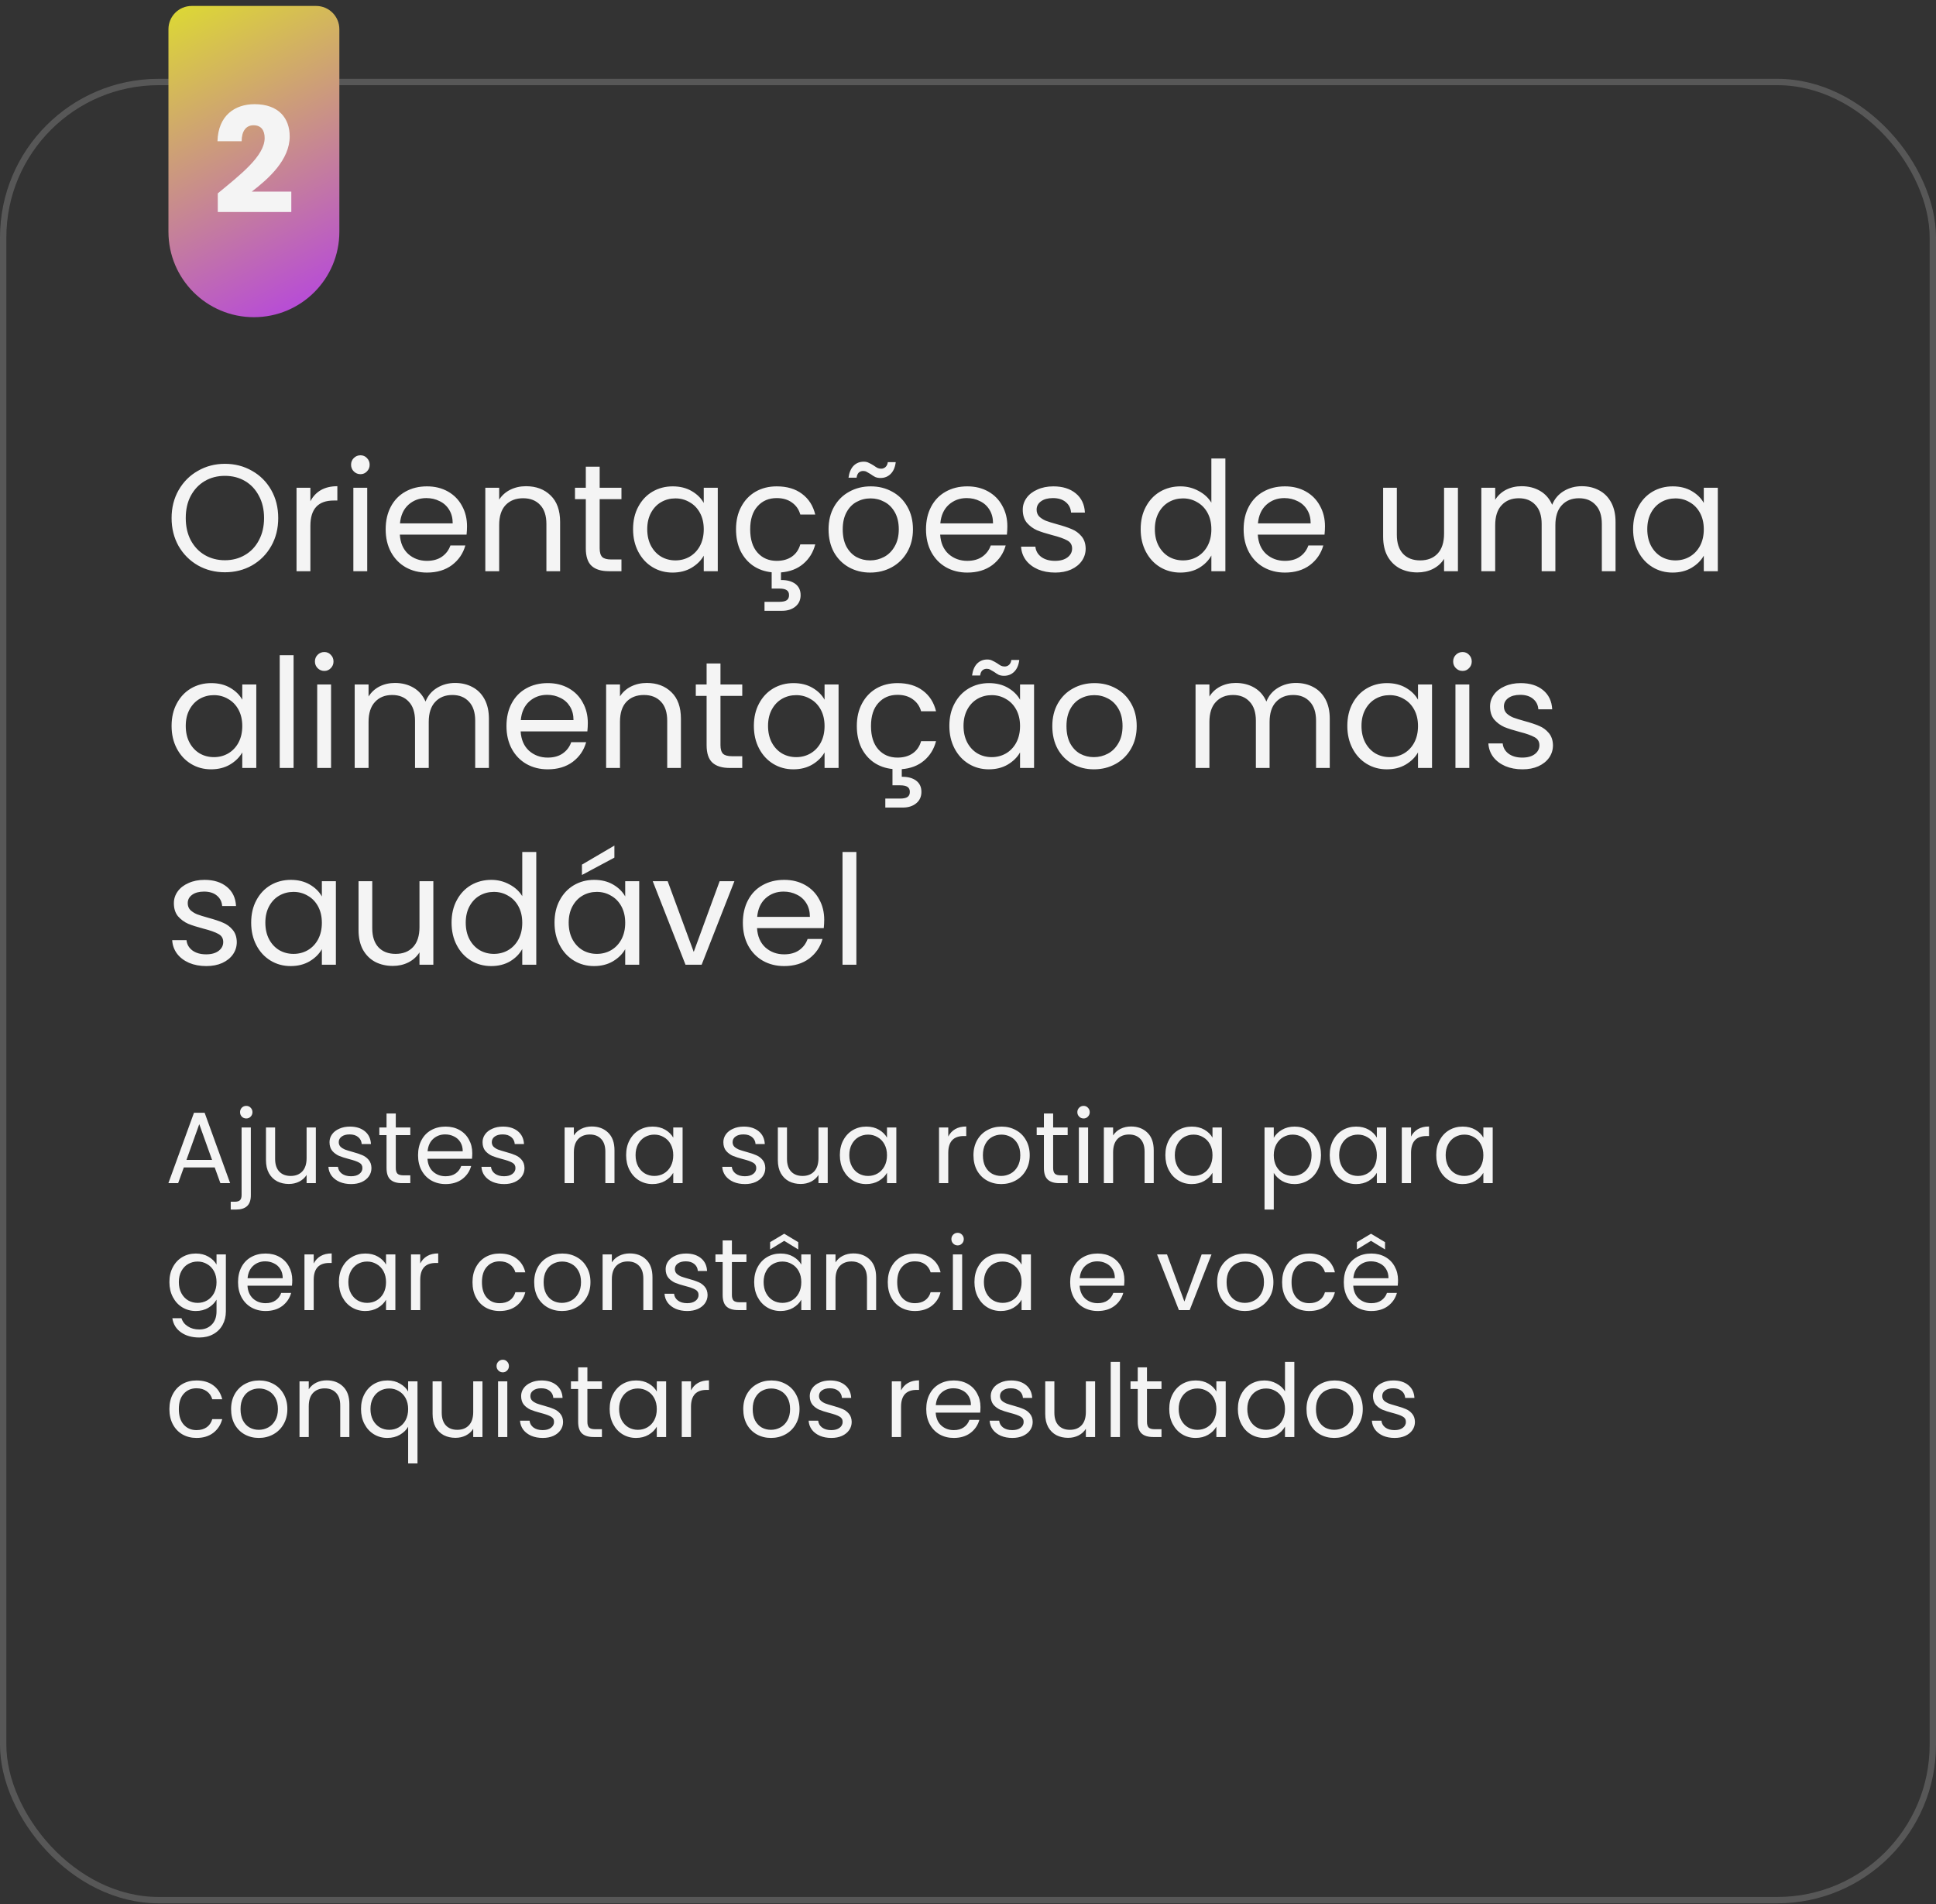
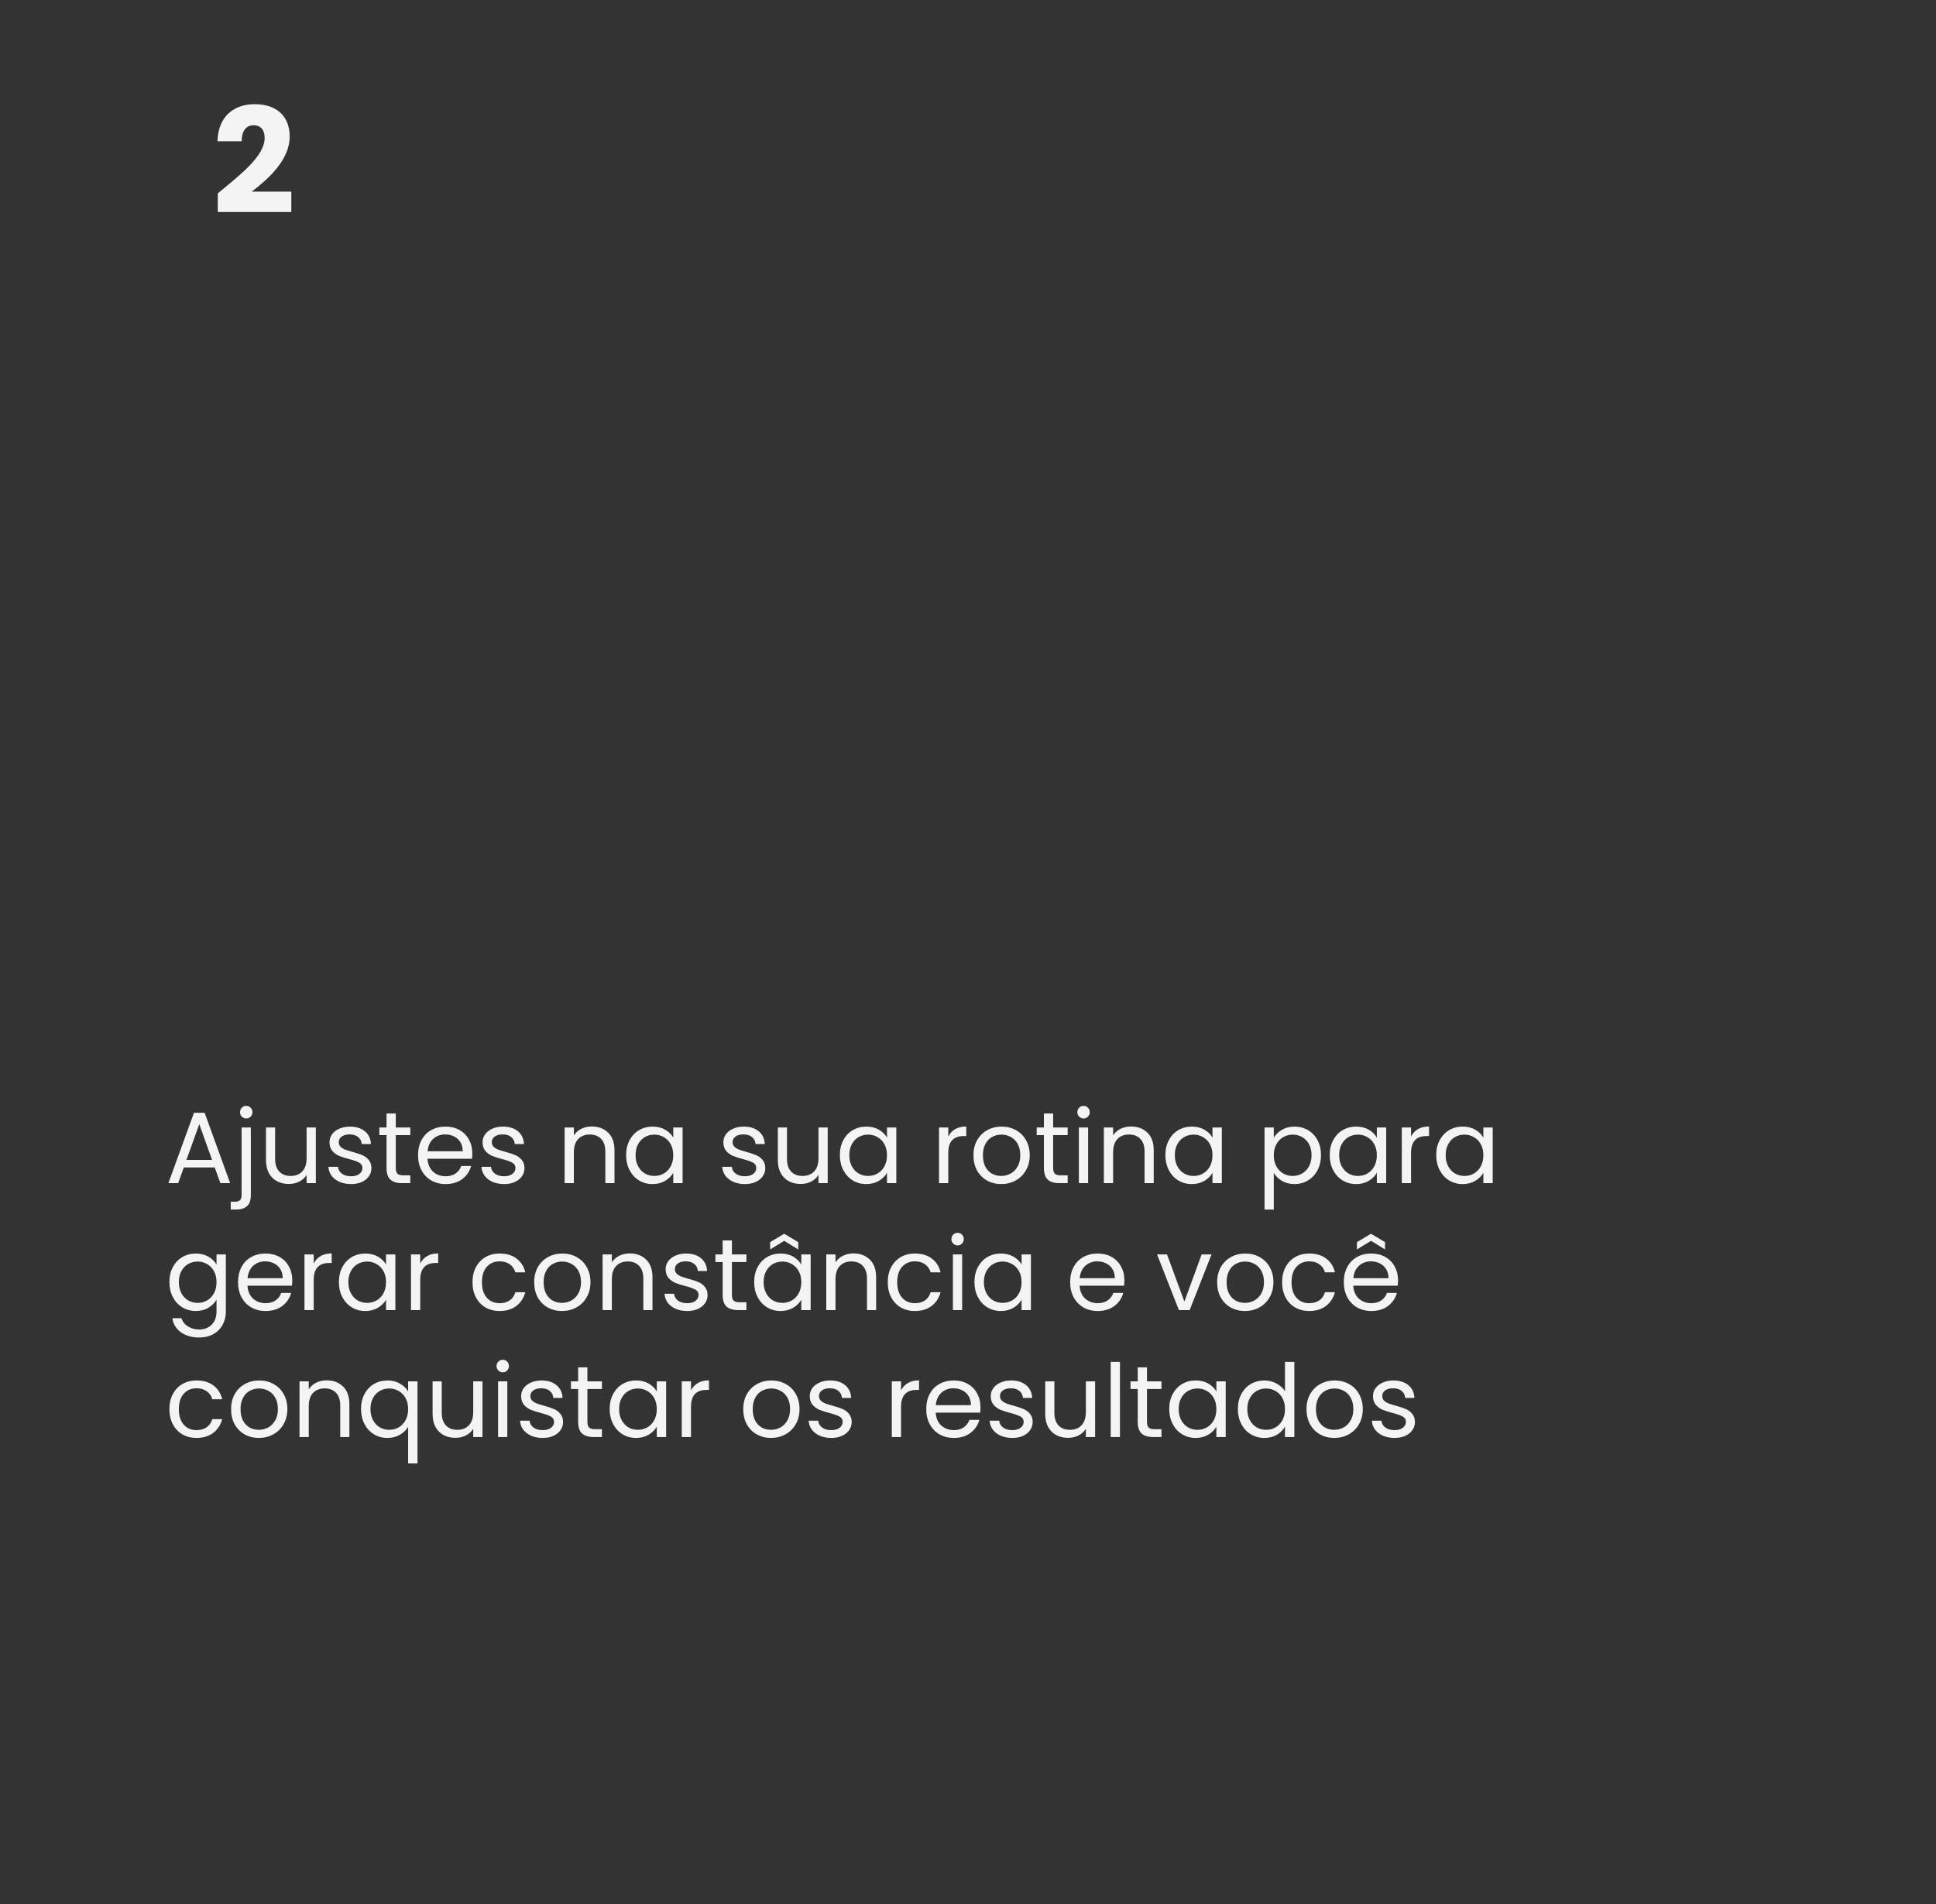
<svg xmlns="http://www.w3.org/2000/svg" width="305" height="300" viewBox="0 0 305 300" fill="none">
  <rect x="0" y="0" width="305" height="300" fill="#333333" stroke="none" />
-   <rect x="0.5" y="12.92" width="304" height="286.47" rx="24.5" stroke="#7C7C7C" stroke-opacity="0.5" />
-   <path d="M26.538 4.598C26.538 2.577 28.177 0.938 30.198 0.938H49.802C51.823 0.938 53.462 2.577 53.462 4.598V36.515C53.462 43.95 47.435 49.977 40 49.977C32.565 49.977 26.538 43.95 26.538 36.515V4.598Z" fill="url(#paint0_linear_45_3)" />
  <path d="M34.308 33.4V30.469C37.885 27.515 41.693 24.584 41.693 21.746C41.693 20.523 41.139 19.738 39.939 19.738C38.762 19.738 38.07 20.661 38.07 22.253H34.262C34.377 18.169 37.031 16.415 40.1 16.415C43.931 16.415 45.639 18.654 45.639 21.492C45.639 25.184 42.339 28.138 39.662 30.192H45.893V33.4H34.308Z" fill="#F4F4F4" />
-   <path d="M35.432 90.168C33.88 90.168 32.464 89.808 31.184 89.088C29.904 88.352 28.888 87.336 28.136 86.04C27.4 84.728 27.032 83.256 27.032 81.624C27.032 79.992 27.4 78.528 28.136 77.232C28.888 75.92 29.904 74.904 31.184 74.184C32.464 73.448 33.88 73.08 35.432 73.08C37 73.08 38.424 73.448 39.704 74.184C40.984 74.904 41.992 75.912 42.728 77.208C43.464 78.504 43.832 79.976 43.832 81.624C43.832 83.272 43.464 84.744 42.728 86.04C41.992 87.336 40.984 88.352 39.704 89.088C38.424 89.808 37 90.168 35.432 90.168ZM35.432 88.272C36.6 88.272 37.648 88 38.576 87.456C39.52 86.912 40.256 86.136 40.784 85.128C41.328 84.12 41.6 82.952 41.6 81.624C41.6 80.28 41.328 79.112 40.784 78.12C40.256 77.112 39.528 76.336 38.6 75.792C37.672 75.248 36.616 74.976 35.432 74.976C34.248 74.976 33.192 75.248 32.264 75.792C31.336 76.336 30.6 77.112 30.056 78.12C29.528 79.112 29.264 80.28 29.264 81.624C29.264 82.952 29.528 84.12 30.056 85.128C30.6 86.136 31.336 86.912 32.264 87.456C33.208 88 34.264 88.272 35.432 88.272ZM48.899 78.984C49.283 78.232 49.827 77.648 50.531 77.232C51.251 76.816 52.123 76.608 53.147 76.608V78.864H52.571C50.123 78.864 48.899 80.192 48.899 82.848V90H46.715V76.848H48.899V78.984ZM56.796 74.712C56.38 74.712 56.028 74.568 55.74 74.28C55.452 73.992 55.308 73.64 55.308 73.224C55.308 72.808 55.452 72.456 55.74 72.168C56.028 71.88 56.38 71.736 56.796 71.736C57.196 71.736 57.532 71.88 57.804 72.168C58.092 72.456 58.236 72.808 58.236 73.224C58.236 73.64 58.092 73.992 57.804 74.28C57.532 74.568 57.196 74.712 56.796 74.712ZM57.852 76.848V90H55.668V76.848H57.852ZM73.575 82.92C73.575 83.336 73.551 83.776 73.503 84.24H62.991C63.071 85.536 63.511 86.552 64.311 87.288C65.127 88.008 66.111 88.368 67.263 88.368C68.207 88.368 68.991 88.152 69.615 87.72C70.255 87.272 70.703 86.68 70.959 85.944H73.311C72.959 87.208 72.255 88.24 71.199 89.04C70.143 89.824 68.831 90.216 67.263 90.216C66.015 90.216 64.895 89.936 63.903 89.376C62.927 88.816 62.159 88.024 61.599 87C61.039 85.96 60.759 84.76 60.759 83.4C60.759 82.04 61.031 80.848 61.575 79.824C62.119 78.8 62.879 78.016 63.855 77.472C64.847 76.912 65.983 76.632 67.263 76.632C68.511 76.632 69.615 76.904 70.575 77.448C71.535 77.992 72.271 78.744 72.783 79.704C73.311 80.648 73.575 81.72 73.575 82.92ZM71.319 82.464C71.319 81.632 71.135 80.92 70.767 80.328C70.399 79.72 69.895 79.264 69.255 78.96C68.631 78.64 67.935 78.48 67.167 78.48C66.063 78.48 65.119 78.832 64.335 79.536C63.567 80.24 63.127 81.216 63.015 82.464H71.319ZM82.865 76.608C84.465 76.608 85.761 77.096 86.753 78.072C87.745 79.032 88.241 80.424 88.241 82.248V90H86.081V82.56C86.081 81.248 85.753 80.248 85.097 79.56C84.441 78.856 83.545 78.504 82.409 78.504C81.257 78.504 80.337 78.864 79.649 79.584C78.977 80.304 78.641 81.352 78.641 82.728V90H76.457V76.848H78.641V78.72C79.073 78.048 79.657 77.528 80.393 77.16C81.145 76.792 81.969 76.608 82.865 76.608ZM94.473 78.648V86.4C94.473 87.04 94.609 87.496 94.881 87.768C95.153 88.024 95.625 88.152 96.297 88.152H97.905V90H95.937C94.721 90 93.809 89.72 93.201 89.16C92.593 88.6 92.289 87.68 92.289 86.4V78.648H90.585V76.848H92.289V73.536H94.473V76.848H97.905V78.648H94.473ZM99.735 83.376C99.735 82.032 100.007 80.856 100.551 79.848C101.095 78.824 101.839 78.032 102.783 77.472C103.743 76.912 104.807 76.632 105.975 76.632C107.127 76.632 108.127 76.88 108.975 77.376C109.823 77.872 110.455 78.496 110.871 79.248V76.848H113.079V90H110.871V87.552C110.439 88.32 109.791 88.96 108.927 89.472C108.079 89.968 107.087 90.216 105.951 90.216C104.783 90.216 103.727 89.928 102.783 89.352C101.839 88.776 101.095 87.968 100.551 86.928C100.007 85.888 99.735 84.704 99.735 83.376ZM110.871 83.4C110.871 82.408 110.671 81.544 110.271 80.808C109.871 80.072 109.327 79.512 108.639 79.128C107.967 78.728 107.223 78.528 106.407 78.528C105.591 78.528 104.847 78.72 104.175 79.104C103.503 79.488 102.967 80.048 102.567 80.784C102.167 81.52 101.967 82.384 101.967 83.376C101.967 84.384 102.167 85.264 102.567 86.016C102.967 86.752 103.503 87.32 104.175 87.72C104.847 88.104 105.591 88.296 106.407 88.296C107.223 88.296 107.967 88.104 108.639 87.72C109.327 87.32 109.871 86.752 110.271 86.016C110.671 85.264 110.871 84.392 110.871 83.4ZM122.362 88.368C123.322 88.368 124.122 88.144 124.762 87.696C125.402 87.248 125.842 86.608 126.082 85.776H128.434C128.114 87.024 127.482 88.048 126.538 88.848C125.61 89.632 124.442 90.08 123.034 90.192V91.392C123.978 91.376 124.73 91.576 125.29 91.992C125.85 92.408 126.13 93 126.13 93.768C126.13 94.52 125.858 95.12 125.314 95.568C124.77 96.016 124.066 96.24 123.202 96.24H120.442V94.824H122.77C123.298 94.824 123.682 94.744 123.922 94.584C124.178 94.424 124.306 94.152 124.306 93.768C124.306 93.4 124.178 93.136 123.922 92.976C123.682 92.816 123.298 92.736 122.77 92.736H121.57V90.168C120.466 90.056 119.49 89.712 118.642 89.136C117.794 88.544 117.13 87.76 116.65 86.784C116.186 85.792 115.954 84.664 115.954 83.4C115.954 82.04 116.226 80.856 116.77 79.848C117.314 78.824 118.066 78.032 119.026 77.472C120.002 76.912 121.114 76.632 122.362 76.632C123.978 76.632 125.306 77.024 126.346 77.808C127.402 78.592 128.098 79.68 128.434 81.072H126.082C125.858 80.272 125.418 79.64 124.762 79.176C124.122 78.712 123.322 78.48 122.362 78.48C121.114 78.48 120.106 78.912 119.338 79.776C118.57 80.624 118.186 81.832 118.186 83.4C118.186 84.984 118.57 86.208 119.338 87.072C120.106 87.936 121.114 88.368 122.362 88.368ZM137.084 90.216C135.852 90.216 134.732 89.936 133.724 89.376C132.732 88.816 131.948 88.024 131.372 87C130.812 85.96 130.532 84.76 130.532 83.4C130.532 82.056 130.82 80.872 131.396 79.848C131.988 78.808 132.788 78.016 133.796 77.472C134.804 76.912 135.932 76.632 137.18 76.632C138.428 76.632 139.556 76.912 140.564 77.472C141.572 78.016 142.364 78.8 142.94 79.824C143.532 80.848 143.828 82.04 143.828 83.4C143.828 84.76 143.524 85.96 142.916 87C142.324 88.024 141.516 88.816 140.492 89.376C139.468 89.936 138.332 90.216 137.084 90.216ZM137.084 88.296C137.868 88.296 138.604 88.112 139.292 87.744C139.98 87.376 140.532 86.824 140.948 86.088C141.38 85.352 141.596 84.456 141.596 83.4C141.596 82.344 141.388 81.448 140.972 80.712C140.556 79.976 140.012 79.432 139.34 79.08C138.668 78.712 137.94 78.528 137.156 78.528C136.356 78.528 135.62 78.712 134.948 79.08C134.292 79.432 133.764 79.976 133.364 80.712C132.964 81.448 132.764 82.344 132.764 83.4C132.764 84.472 132.956 85.376 133.34 86.112C133.74 86.848 134.268 87.4 134.924 87.768C135.58 88.12 136.3 88.296 137.084 88.296ZM133.676 75.264C133.788 74.448 134.052 73.824 134.468 73.392C134.9 72.96 135.436 72.744 136.076 72.744C136.38 72.744 136.636 72.8 136.844 72.912C137.068 73.008 137.332 73.152 137.636 73.344C137.86 73.504 138.06 73.632 138.236 73.728C138.412 73.808 138.604 73.848 138.812 73.848C139.084 73.848 139.316 73.76 139.508 73.584C139.7 73.408 139.82 73.152 139.868 72.816H141.116C141.02 73.616 140.756 74.232 140.324 74.664C139.892 75.096 139.356 75.312 138.716 75.312C138.412 75.312 138.14 75.264 137.9 75.168C137.676 75.056 137.42 74.896 137.132 74.688C136.876 74.528 136.668 74.408 136.508 74.328C136.364 74.248 136.188 74.208 135.98 74.208C135.708 74.208 135.476 74.296 135.284 74.472C135.108 74.648 134.996 74.912 134.948 75.264H133.676ZM158.7 82.92C158.7 83.336 158.676 83.776 158.628 84.24H148.116C148.196 85.536 148.636 86.552 149.436 87.288C150.252 88.008 151.236 88.368 152.388 88.368C153.332 88.368 154.116 88.152 154.74 87.72C155.38 87.272 155.828 86.68 156.084 85.944H158.436C158.084 87.208 157.38 88.24 156.324 89.04C155.268 89.824 153.956 90.216 152.388 90.216C151.14 90.216 150.02 89.936 149.028 89.376C148.052 88.816 147.284 88.024 146.724 87C146.164 85.96 145.884 84.76 145.884 83.4C145.884 82.04 146.156 80.848 146.7 79.824C147.244 78.8 148.004 78.016 148.98 77.472C149.972 76.912 151.108 76.632 152.388 76.632C153.636 76.632 154.74 76.904 155.7 77.448C156.66 77.992 157.396 78.744 157.908 79.704C158.436 80.648 158.7 81.72 158.7 82.92ZM156.444 82.464C156.444 81.632 156.26 80.92 155.892 80.328C155.524 79.72 155.02 79.264 154.38 78.96C153.756 78.64 153.06 78.48 152.292 78.48C151.188 78.48 150.244 78.832 149.46 79.536C148.692 80.24 148.252 81.216 148.14 82.464H156.444ZM166.238 90.216C165.23 90.216 164.326 90.048 163.526 89.712C162.726 89.36 162.094 88.88 161.63 88.272C161.166 87.648 160.91 86.936 160.862 86.136H163.118C163.182 86.792 163.486 87.328 164.03 87.744C164.59 88.16 165.318 88.368 166.214 88.368C167.046 88.368 167.702 88.184 168.182 87.816C168.662 87.448 168.902 86.984 168.902 86.424C168.902 85.848 168.646 85.424 168.134 85.152C167.622 84.864 166.83 84.584 165.758 84.312C164.782 84.056 163.982 83.8 163.358 83.544C162.75 83.272 162.222 82.88 161.774 82.368C161.342 81.84 161.126 81.152 161.126 80.304C161.126 79.632 161.326 79.016 161.726 78.456C162.126 77.896 162.694 77.456 163.43 77.136C164.166 76.8 165.006 76.632 165.95 76.632C167.406 76.632 168.582 77 169.478 77.736C170.374 78.472 170.854 79.48 170.918 80.76H168.734C168.686 80.072 168.406 79.52 167.894 79.104C167.398 78.688 166.726 78.48 165.878 78.48C165.094 78.48 164.47 78.648 164.006 78.984C163.542 79.32 163.31 79.76 163.31 80.304C163.31 80.736 163.446 81.096 163.718 81.384C164.006 81.656 164.358 81.88 164.774 82.056C165.206 82.216 165.798 82.4 166.55 82.608C167.494 82.864 168.262 83.12 168.854 83.376C169.446 83.616 169.95 83.984 170.366 84.48C170.798 84.976 171.022 85.624 171.038 86.424C171.038 87.144 170.838 87.792 170.438 88.368C170.038 88.944 169.47 89.4 168.734 89.736C168.014 90.056 167.182 90.216 166.238 90.216ZM179.704 83.376C179.704 82.032 179.976 80.856 180.52 79.848C181.064 78.824 181.808 78.032 182.752 77.472C183.712 76.912 184.784 76.632 185.968 76.632C186.992 76.632 187.944 76.872 188.824 77.352C189.704 77.816 190.376 78.432 190.84 79.2V72.24H193.048V90H190.84V87.528C190.408 88.312 189.768 88.96 188.92 89.472C188.072 89.968 187.08 90.216 185.944 90.216C184.776 90.216 183.712 89.928 182.752 89.352C181.808 88.776 181.064 87.968 180.52 86.928C179.976 85.888 179.704 84.704 179.704 83.376ZM190.84 83.4C190.84 82.408 190.64 81.544 190.24 80.808C189.84 80.072 189.296 79.512 188.608 79.128C187.936 78.728 187.192 78.528 186.376 78.528C185.56 78.528 184.816 78.72 184.144 79.104C183.472 79.488 182.936 80.048 182.536 80.784C182.136 81.52 181.936 82.384 181.936 83.376C181.936 84.384 182.136 85.264 182.536 86.016C182.936 86.752 183.472 87.32 184.144 87.72C184.816 88.104 185.56 88.296 186.376 88.296C187.192 88.296 187.936 88.104 188.608 87.72C189.296 87.32 189.84 86.752 190.24 86.016C190.64 85.264 190.84 84.392 190.84 83.4ZM208.739 82.92C208.739 83.336 208.715 83.776 208.667 84.24H198.155C198.235 85.536 198.675 86.552 199.475 87.288C200.291 88.008 201.275 88.368 202.427 88.368C203.371 88.368 204.155 88.152 204.779 87.72C205.419 87.272 205.867 86.68 206.123 85.944H208.475C208.123 87.208 207.419 88.24 206.363 89.04C205.307 89.824 203.995 90.216 202.427 90.216C201.179 90.216 200.059 89.936 199.067 89.376C198.091 88.816 197.323 88.024 196.763 87C196.203 85.96 195.923 84.76 195.923 83.4C195.923 82.04 196.195 80.848 196.739 79.824C197.283 78.8 198.043 78.016 199.019 77.472C200.011 76.912 201.147 76.632 202.427 76.632C203.675 76.632 204.779 76.904 205.739 77.448C206.699 77.992 207.435 78.744 207.947 79.704C208.475 80.648 208.739 81.72 208.739 82.92ZM206.483 82.464C206.483 81.632 206.299 80.92 205.931 80.328C205.563 79.72 205.059 79.264 204.419 78.96C203.795 78.64 203.099 78.48 202.331 78.48C201.227 78.48 200.283 78.832 199.499 79.536C198.731 80.24 198.291 81.216 198.179 82.464H206.483ZM229.684 76.848V90H227.5V88.056C227.084 88.728 226.5 89.256 225.748 89.64C225.012 90.008 224.196 90.192 223.3 90.192C222.276 90.192 221.356 89.984 220.54 89.568C219.724 89.136 219.076 88.496 218.596 87.648C218.132 86.8 217.9 85.768 217.9 84.552V76.848H220.06V84.264C220.06 85.56 220.388 86.56 221.044 87.264C221.7 87.952 222.596 88.296 223.732 88.296C224.9 88.296 225.82 87.936 226.492 87.216C227.164 86.496 227.5 85.448 227.5 84.072V76.848H229.684ZM249.187 76.608C250.211 76.608 251.123 76.824 251.923 77.256C252.723 77.672 253.355 78.304 253.819 79.152C254.283 80 254.515 81.032 254.515 82.248V90H252.355V82.56C252.355 81.248 252.027 80.248 251.371 79.56C250.731 78.856 249.859 78.504 248.755 78.504C247.619 78.504 246.715 78.872 246.043 79.608C245.371 80.328 245.035 81.376 245.035 82.752V90H242.875V82.56C242.875 81.248 242.547 80.248 241.891 79.56C241.251 78.856 240.379 78.504 239.275 78.504C238.139 78.504 237.235 78.872 236.563 79.608C235.891 80.328 235.555 81.376 235.555 82.752V90H233.371V76.848H235.555V78.744C235.987 78.056 236.563 77.528 237.283 77.16C238.019 76.792 238.827 76.608 239.707 76.608C240.811 76.608 241.787 76.856 242.635 77.352C243.483 77.848 244.115 78.576 244.531 79.536C244.899 78.608 245.507 77.888 246.355 77.376C247.203 76.864 248.147 76.608 249.187 76.608ZM257.282 83.376C257.282 82.032 257.554 80.856 258.098 79.848C258.642 78.824 259.386 78.032 260.33 77.472C261.29 76.912 262.354 76.632 263.522 76.632C264.674 76.632 265.674 76.88 266.522 77.376C267.37 77.872 268.002 78.496 268.418 79.248V76.848H270.626V90H268.418V87.552C267.986 88.32 267.338 88.96 266.474 89.472C265.626 89.968 264.634 90.216 263.498 90.216C262.33 90.216 261.274 89.928 260.33 89.352C259.386 88.776 258.642 87.968 258.098 86.928C257.554 85.888 257.282 84.704 257.282 83.376ZM268.418 83.4C268.418 82.408 268.218 81.544 267.818 80.808C267.418 80.072 266.874 79.512 266.186 79.128C265.514 78.728 264.77 78.528 263.954 78.528C263.138 78.528 262.394 78.72 261.722 79.104C261.05 79.488 260.514 80.048 260.114 80.784C259.714 81.52 259.514 82.384 259.514 83.376C259.514 84.384 259.714 85.264 260.114 86.016C260.514 86.752 261.05 87.32 261.722 87.72C262.394 88.104 263.138 88.296 263.954 88.296C264.77 88.296 265.514 88.104 266.186 87.72C266.874 87.32 267.418 86.752 267.818 86.016C268.218 85.264 268.418 84.392 268.418 83.4ZM27.032 114.376C27.032 113.032 27.304 111.856 27.848 110.848C28.392 109.824 29.136 109.032 30.08 108.472C31.04 107.912 32.104 107.632 33.272 107.632C34.424 107.632 35.424 107.88 36.272 108.376C37.12 108.872 37.752 109.496 38.168 110.248V107.848H40.376V121H38.168V118.552C37.736 119.32 37.088 119.96 36.224 120.472C35.376 120.968 34.384 121.216 33.248 121.216C32.08 121.216 31.024 120.928 30.08 120.352C29.136 119.776 28.392 118.968 27.848 117.928C27.304 116.888 27.032 115.704 27.032 114.376ZM38.168 114.4C38.168 113.408 37.968 112.544 37.568 111.808C37.168 111.072 36.624 110.512 35.936 110.128C35.264 109.728 34.52 109.528 33.704 109.528C32.888 109.528 32.144 109.72 31.472 110.104C30.8 110.488 30.264 111.048 29.864 111.784C29.464 112.52 29.264 113.384 29.264 114.376C29.264 115.384 29.464 116.264 29.864 117.016C30.264 117.752 30.8 118.32 31.472 118.72C32.144 119.104 32.888 119.296 33.704 119.296C34.52 119.296 35.264 119.104 35.936 118.72C36.624 118.32 37.168 117.752 37.568 117.016C37.968 116.264 38.168 115.392 38.168 114.4ZM46.251 103.24V121H44.067V103.24H46.251ZM51.101 105.712C50.685 105.712 50.333 105.568 50.045 105.28C49.757 104.992 49.613 104.64 49.613 104.224C49.613 103.808 49.757 103.456 50.045 103.168C50.333 102.88 50.685 102.736 51.101 102.736C51.501 102.736 51.837 102.88 52.109 103.168C52.397 103.456 52.541 103.808 52.541 104.224C52.541 104.64 52.397 104.992 52.109 105.28C51.837 105.568 51.501 105.712 51.101 105.712ZM52.157 107.848V121H49.973V107.848H52.157ZM71.695 107.608C72.719 107.608 73.631 107.824 74.431 108.256C75.231 108.672 75.863 109.304 76.327 110.152C76.791 111 77.023 112.032 77.023 113.248V121H74.863V113.56C74.863 112.248 74.535 111.248 73.879 110.56C73.239 109.856 72.367 109.504 71.263 109.504C70.127 109.504 69.223 109.872 68.551 110.608C67.879 111.328 67.543 112.376 67.543 113.752V121H65.383V113.56C65.383 112.248 65.055 111.248 64.399 110.56C63.759 109.856 62.887 109.504 61.783 109.504C60.647 109.504 59.743 109.872 59.071 110.608C58.399 111.328 58.063 112.376 58.063 113.752V121H55.879V107.848H58.063V109.744C58.495 109.056 59.071 108.528 59.791 108.16C60.527 107.792 61.335 107.608 62.215 107.608C63.319 107.608 64.295 107.856 65.143 108.352C65.991 108.848 66.623 109.576 67.039 110.536C67.407 109.608 68.015 108.888 68.863 108.376C69.711 107.864 70.655 107.608 71.695 107.608ZM92.606 113.92C92.606 114.336 92.582 114.776 92.534 115.24H82.022C82.102 116.536 82.542 117.552 83.342 118.288C84.158 119.008 85.142 119.368 86.294 119.368C87.238 119.368 88.022 119.152 88.646 118.72C89.286 118.272 89.734 117.68 89.99 116.944H92.342C91.99 118.208 91.286 119.24 90.23 120.04C89.174 120.824 87.862 121.216 86.294 121.216C85.046 121.216 83.926 120.936 82.934 120.376C81.958 119.816 81.19 119.024 80.63 118C80.07 116.96 79.79 115.76 79.79 114.4C79.79 113.04 80.062 111.848 80.606 110.824C81.15 109.8 81.91 109.016 82.886 108.472C83.878 107.912 85.014 107.632 86.294 107.632C87.542 107.632 88.646 107.904 89.606 108.448C90.566 108.992 91.302 109.744 91.814 110.704C92.342 111.648 92.606 112.72 92.606 113.92ZM90.35 113.464C90.35 112.632 90.166 111.92 89.798 111.328C89.43 110.72 88.926 110.264 88.286 109.96C87.662 109.64 86.966 109.48 86.198 109.48C85.094 109.48 84.15 109.832 83.366 110.536C82.598 111.24 82.158 112.216 82.046 113.464H90.35ZM101.897 107.608C103.497 107.608 104.793 108.096 105.785 109.072C106.777 110.032 107.273 111.424 107.273 113.248V121H105.113V113.56C105.113 112.248 104.785 111.248 104.129 110.56C103.473 109.856 102.577 109.504 101.441 109.504C100.289 109.504 99.369 109.864 98.681 110.584C98.009 111.304 97.673 112.352 97.673 113.728V121H95.489V107.848H97.673V109.72C98.105 109.048 98.689 108.528 99.425 108.16C100.177 107.792 101.001 107.608 101.897 107.608ZM113.504 109.648V117.4C113.504 118.04 113.64 118.496 113.912 118.768C114.184 119.024 114.656 119.152 115.328 119.152H116.936V121H114.968C113.752 121 112.84 120.72 112.232 120.16C111.624 119.6 111.32 118.68 111.32 117.4V109.648H109.616V107.848H111.32V104.536H113.504V107.848H116.936V109.648H113.504ZM118.766 114.376C118.766 113.032 119.038 111.856 119.582 110.848C120.126 109.824 120.87 109.032 121.814 108.472C122.774 107.912 123.838 107.632 125.006 107.632C126.158 107.632 127.158 107.88 128.006 108.376C128.854 108.872 129.486 109.496 129.902 110.248V107.848H132.11V121H129.902V118.552C129.47 119.32 128.822 119.96 127.958 120.472C127.11 120.968 126.118 121.216 124.982 121.216C123.814 121.216 122.758 120.928 121.814 120.352C120.87 119.776 120.126 118.968 119.582 117.928C119.038 116.888 118.766 115.704 118.766 114.376ZM129.902 114.4C129.902 113.408 129.702 112.544 129.302 111.808C128.902 111.072 128.358 110.512 127.67 110.128C126.998 109.728 126.254 109.528 125.438 109.528C124.622 109.528 123.878 109.72 123.206 110.104C122.534 110.488 121.998 111.048 121.598 111.784C121.198 112.52 120.998 113.384 120.998 114.376C120.998 115.384 121.198 116.264 121.598 117.016C121.998 117.752 122.534 118.32 123.206 118.72C123.878 119.104 124.622 119.296 125.438 119.296C126.254 119.296 126.998 119.104 127.67 118.72C128.358 118.32 128.902 117.752 129.302 117.016C129.702 116.264 129.902 115.392 129.902 114.4ZM141.393 119.368C142.353 119.368 143.153 119.144 143.793 118.696C144.433 118.248 144.873 117.608 145.113 116.776H147.465C147.145 118.024 146.513 119.048 145.569 119.848C144.641 120.632 143.473 121.08 142.065 121.192V122.392C143.009 122.376 143.761 122.576 144.321 122.992C144.881 123.408 145.161 124 145.161 124.768C145.161 125.52 144.889 126.12 144.345 126.568C143.801 127.016 143.097 127.24 142.233 127.24H139.473V125.824H141.801C142.329 125.824 142.713 125.744 142.953 125.584C143.209 125.424 143.337 125.152 143.337 124.768C143.337 124.4 143.209 124.136 142.953 123.976C142.713 123.816 142.329 123.736 141.801 123.736H140.601V121.168C139.497 121.056 138.521 120.712 137.673 120.136C136.825 119.544 136.161 118.76 135.681 117.784C135.217 116.792 134.985 115.664 134.985 114.4C134.985 113.04 135.257 111.856 135.801 110.848C136.345 109.824 137.097 109.032 138.057 108.472C139.033 107.912 140.145 107.632 141.393 107.632C143.009 107.632 144.337 108.024 145.377 108.808C146.433 109.592 147.129 110.68 147.465 112.072H145.113C144.889 111.272 144.449 110.64 143.793 110.176C143.153 109.712 142.353 109.48 141.393 109.48C140.145 109.48 139.137 109.912 138.369 110.776C137.601 111.624 137.217 112.832 137.217 114.4C137.217 115.984 137.601 117.208 138.369 118.072C139.137 118.936 140.145 119.368 141.393 119.368ZM149.563 114.376C149.563 113.032 149.835 111.856 150.379 110.848C150.923 109.824 151.667 109.032 152.611 108.472C153.571 107.912 154.635 107.632 155.803 107.632C156.955 107.632 157.955 107.88 158.803 108.376C159.651 108.872 160.283 109.496 160.699 110.248V107.848H162.907V121H160.699V118.552C160.267 119.32 159.619 119.96 158.755 120.472C157.907 120.968 156.915 121.216 155.779 121.216C154.611 121.216 153.555 120.928 152.611 120.352C151.667 119.776 150.923 118.968 150.379 117.928C149.835 116.888 149.563 115.704 149.563 114.376ZM160.699 114.4C160.699 113.408 160.499 112.544 160.099 111.808C159.699 111.072 159.155 110.512 158.467 110.128C157.795 109.728 157.051 109.528 156.235 109.528C155.419 109.528 154.675 109.72 154.003 110.104C153.331 110.488 152.795 111.048 152.395 111.784C151.995 112.52 151.795 113.384 151.795 114.376C151.795 115.384 151.995 116.264 152.395 117.016C152.795 117.752 153.331 118.32 154.003 118.72C154.675 119.104 155.419 119.296 156.235 119.296C157.051 119.296 157.795 119.104 158.467 118.72C159.155 118.32 159.699 117.752 160.099 117.016C160.499 116.264 160.699 115.392 160.699 114.4ZM153.139 106.432C153.251 105.616 153.515 104.992 153.931 104.56C154.363 104.128 154.899 103.912 155.539 103.912C155.843 103.912 156.099 103.968 156.307 104.08C156.531 104.176 156.795 104.32 157.099 104.512C157.323 104.672 157.523 104.8 157.699 104.896C157.875 104.976 158.067 105.016 158.275 105.016C158.547 105.016 158.779 104.928 158.971 104.752C159.163 104.576 159.283 104.32 159.331 103.984H160.579C160.483 104.784 160.219 105.4 159.787 105.832C159.355 106.264 158.819 106.48 158.179 106.48C157.875 106.48 157.603 106.432 157.363 106.336C157.139 106.224 156.883 106.064 156.595 105.856C156.339 105.696 156.131 105.576 155.971 105.496C155.827 105.416 155.651 105.376 155.443 105.376C155.171 105.376 154.939 105.464 154.747 105.64C154.571 105.816 154.459 106.08 154.411 106.432H153.139ZM172.334 121.216C171.102 121.216 169.982 120.936 168.974 120.376C167.982 119.816 167.198 119.024 166.622 118C166.062 116.96 165.782 115.76 165.782 114.4C165.782 113.056 166.07 111.872 166.646 110.848C167.238 109.808 168.038 109.016 169.046 108.472C170.054 107.912 171.182 107.632 172.43 107.632C173.678 107.632 174.806 107.912 175.814 108.472C176.822 109.016 177.614 109.8 178.19 110.824C178.782 111.848 179.078 113.04 179.078 114.4C179.078 115.76 178.774 116.96 178.166 118C177.574 119.024 176.766 119.816 175.742 120.376C174.718 120.936 173.582 121.216 172.334 121.216ZM172.334 119.296C173.118 119.296 173.854 119.112 174.542 118.744C175.23 118.376 175.782 117.824 176.198 117.088C176.63 116.352 176.846 115.456 176.846 114.4C176.846 113.344 176.638 112.448 176.222 111.712C175.806 110.976 175.262 110.432 174.59 110.08C173.918 109.712 173.19 109.528 172.406 109.528C171.606 109.528 170.87 109.712 170.198 110.08C169.542 110.432 169.014 110.976 168.614 111.712C168.214 112.448 168.014 113.344 168.014 114.4C168.014 115.472 168.206 116.376 168.59 117.112C168.99 117.848 169.518 118.4 170.174 118.768C170.83 119.12 171.55 119.296 172.334 119.296ZM204.164 107.608C205.188 107.608 206.1 107.824 206.9 108.256C207.7 108.672 208.332 109.304 208.796 110.152C209.26 111 209.492 112.032 209.492 113.248V121H207.332V113.56C207.332 112.248 207.004 111.248 206.348 110.56C205.708 109.856 204.836 109.504 203.732 109.504C202.596 109.504 201.692 109.872 201.02 110.608C200.348 111.328 200.012 112.376 200.012 113.752V121H197.852V113.56C197.852 112.248 197.524 111.248 196.868 110.56C196.228 109.856 195.356 109.504 194.252 109.504C193.116 109.504 192.212 109.872 191.54 110.608C190.868 111.328 190.532 112.376 190.532 113.752V121H188.348V107.848H190.532V109.744C190.964 109.056 191.54 108.528 192.26 108.16C192.996 107.792 193.804 107.608 194.684 107.608C195.788 107.608 196.764 107.856 197.612 108.352C198.46 108.848 199.092 109.576 199.508 110.536C199.876 109.608 200.484 108.888 201.332 108.376C202.18 107.864 203.124 107.608 204.164 107.608ZM212.259 114.376C212.259 113.032 212.531 111.856 213.075 110.848C213.619 109.824 214.363 109.032 215.307 108.472C216.267 107.912 217.331 107.632 218.499 107.632C219.651 107.632 220.651 107.88 221.499 108.376C222.347 108.872 222.979 109.496 223.395 110.248V107.848H225.603V121H223.395V118.552C222.963 119.32 222.315 119.96 221.451 120.472C220.603 120.968 219.611 121.216 218.475 121.216C217.307 121.216 216.251 120.928 215.307 120.352C214.363 119.776 213.619 118.968 213.075 117.928C212.531 116.888 212.259 115.704 212.259 114.376ZM223.395 114.4C223.395 113.408 223.195 112.544 222.795 111.808C222.395 111.072 221.851 110.512 221.163 110.128C220.491 109.728 219.747 109.528 218.931 109.528C218.115 109.528 217.371 109.72 216.699 110.104C216.027 110.488 215.491 111.048 215.091 111.784C214.691 112.52 214.491 113.384 214.491 114.376C214.491 115.384 214.691 116.264 215.091 117.016C215.491 117.752 216.027 118.32 216.699 118.72C217.371 119.104 218.115 119.296 218.931 119.296C219.747 119.296 220.491 119.104 221.163 118.72C221.851 118.32 222.395 117.752 222.795 117.016C223.195 116.264 223.395 115.392 223.395 114.4ZM230.421 105.712C230.005 105.712 229.653 105.568 229.365 105.28C229.077 104.992 228.933 104.64 228.933 104.224C228.933 103.808 229.077 103.456 229.365 103.168C229.653 102.88 230.005 102.736 230.421 102.736C230.821 102.736 231.157 102.88 231.429 103.168C231.717 103.456 231.861 103.808 231.861 104.224C231.861 104.64 231.717 104.992 231.429 105.28C231.157 105.568 230.821 105.712 230.421 105.712ZM231.477 107.848V121H229.293V107.848H231.477ZM239.856 121.216C238.848 121.216 237.944 121.048 237.144 120.712C236.344 120.36 235.712 119.88 235.248 119.272C234.784 118.648 234.528 117.936 234.48 117.136H236.736C236.8 117.792 237.104 118.328 237.648 118.744C238.208 119.16 238.936 119.368 239.832 119.368C240.664 119.368 241.32 119.184 241.8 118.816C242.28 118.448 242.52 117.984 242.52 117.424C242.52 116.848 242.264 116.424 241.752 116.152C241.24 115.864 240.448 115.584 239.376 115.312C238.4 115.056 237.6 114.8 236.976 114.544C236.368 114.272 235.84 113.88 235.392 113.368C234.96 112.84 234.744 112.152 234.744 111.304C234.744 110.632 234.944 110.016 235.344 109.456C235.744 108.896 236.312 108.456 237.048 108.136C237.784 107.8 238.624 107.632 239.568 107.632C241.024 107.632 242.2 108 243.096 108.736C243.992 109.472 244.472 110.48 244.536 111.76H242.352C242.304 111.072 242.024 110.52 241.512 110.104C241.016 109.688 240.344 109.48 239.496 109.48C238.712 109.48 238.088 109.648 237.624 109.984C237.16 110.32 236.928 110.76 236.928 111.304C236.928 111.736 237.064 112.096 237.336 112.384C237.624 112.656 237.976 112.88 238.392 113.056C238.824 113.216 239.416 113.4 240.168 113.608C241.112 113.864 241.88 114.12 242.472 114.376C243.064 114.616 243.568 114.984 243.984 115.48C244.416 115.976 244.64 116.624 244.656 117.424C244.656 118.144 244.456 118.792 244.056 119.368C243.656 119.944 243.088 120.4 242.352 120.736C241.632 121.056 240.8 121.216 239.856 121.216ZM32.504 152.216C31.496 152.216 30.592 152.048 29.792 151.712C28.992 151.36 28.36 150.88 27.896 150.272C27.432 149.648 27.176 148.936 27.128 148.136H29.384C29.448 148.792 29.752 149.328 30.296 149.744C30.856 150.16 31.584 150.368 32.48 150.368C33.312 150.368 33.968 150.184 34.448 149.816C34.928 149.448 35.168 148.984 35.168 148.424C35.168 147.848 34.912 147.424 34.4 147.152C33.888 146.864 33.096 146.584 32.024 146.312C31.048 146.056 30.248 145.8 29.624 145.544C29.016 145.272 28.488 144.88 28.04 144.368C27.608 143.84 27.392 143.152 27.392 142.304C27.392 141.632 27.592 141.016 27.992 140.456C28.392 139.896 28.96 139.456 29.696 139.136C30.432 138.8 31.272 138.632 32.216 138.632C33.672 138.632 34.848 139 35.744 139.736C36.64 140.472 37.12 141.48 37.184 142.76H35C34.952 142.072 34.672 141.52 34.16 141.104C33.664 140.688 32.992 140.48 32.144 140.48C31.36 140.48 30.736 140.648 30.272 140.984C29.808 141.32 29.576 141.76 29.576 142.304C29.576 142.736 29.712 143.096 29.984 143.384C30.272 143.656 30.624 143.88 31.04 144.056C31.472 144.216 32.064 144.4 32.816 144.608C33.76 144.864 34.528 145.12 35.12 145.376C35.712 145.616 36.216 145.984 36.632 146.48C37.064 146.976 37.288 147.624 37.304 148.424C37.304 149.144 37.104 149.792 36.704 150.368C36.304 150.944 35.736 151.4 35 151.736C34.28 152.056 33.448 152.216 32.504 152.216ZM39.571 145.376C39.571 144.032 39.843 142.856 40.387 141.848C40.931 140.824 41.675 140.032 42.619 139.472C43.579 138.912 44.643 138.632 45.811 138.632C46.963 138.632 47.963 138.88 48.811 139.376C49.659 139.872 50.291 140.496 50.707 141.248V138.848H52.915V152H50.707V149.552C50.275 150.32 49.627 150.96 48.763 151.472C47.915 151.968 46.923 152.216 45.787 152.216C44.619 152.216 43.563 151.928 42.619 151.352C41.675 150.776 40.931 149.968 40.387 148.928C39.843 147.888 39.571 146.704 39.571 145.376ZM50.707 145.4C50.707 144.408 50.507 143.544 50.107 142.808C49.707 142.072 49.163 141.512 48.475 141.128C47.803 140.728 47.059 140.528 46.243 140.528C45.427 140.528 44.683 140.72 44.011 141.104C43.339 141.488 42.803 142.048 42.403 142.784C42.003 143.52 41.803 144.384 41.803 145.376C41.803 146.384 42.003 147.264 42.403 148.016C42.803 148.752 43.339 149.32 44.011 149.72C44.683 150.104 45.427 150.296 46.243 150.296C47.059 150.296 47.803 150.104 48.475 149.72C49.163 149.32 49.707 148.752 50.107 148.016C50.507 147.264 50.707 146.392 50.707 145.4ZM68.27 138.848V152H66.086V150.056C65.67 150.728 65.086 151.256 64.334 151.64C63.598 152.008 62.782 152.192 61.886 152.192C60.862 152.192 59.942 151.984 59.126 151.568C58.31 151.136 57.662 150.496 57.182 149.648C56.718 148.8 56.486 147.768 56.486 146.552V138.848H58.646V146.264C58.646 147.56 58.974 148.56 59.63 149.264C60.286 149.952 61.182 150.296 62.318 150.296C63.486 150.296 64.406 149.936 65.078 149.216C65.75 148.496 66.086 147.448 66.086 146.072V138.848H68.27ZM71.141 145.376C71.141 144.032 71.413 142.856 71.957 141.848C72.501 140.824 73.245 140.032 74.189 139.472C75.149 138.912 76.221 138.632 77.405 138.632C78.429 138.632 79.381 138.872 80.261 139.352C81.141 139.816 81.813 140.432 82.277 141.2V134.24H84.485V152H82.277V149.528C81.845 150.312 81.205 150.96 80.357 151.472C79.509 151.968 78.517 152.216 77.381 152.216C76.213 152.216 75.149 151.928 74.189 151.352C73.245 150.776 72.501 149.968 71.957 148.928C71.413 147.888 71.141 146.704 71.141 145.376ZM82.277 145.4C82.277 144.408 82.077 143.544 81.677 142.808C81.277 142.072 80.733 141.512 80.045 141.128C79.373 140.728 78.629 140.528 77.813 140.528C76.997 140.528 76.253 140.72 75.581 141.104C74.909 141.488 74.373 142.048 73.973 142.784C73.573 143.52 73.373 144.384 73.373 145.376C73.373 146.384 73.573 147.264 73.973 148.016C74.373 148.752 74.909 149.32 75.581 149.72C76.253 150.104 76.997 150.296 77.813 150.296C78.629 150.296 79.373 150.104 80.045 149.72C80.733 149.32 81.277 148.752 81.677 148.016C82.077 147.264 82.277 146.392 82.277 145.4ZM87.36 145.376C87.36 144.032 87.632 142.856 88.176 141.848C88.72 140.824 89.464 140.032 90.408 139.472C91.368 138.912 92.432 138.632 93.6 138.632C94.752 138.632 95.752 138.88 96.6 139.376C97.448 139.872 98.08 140.496 98.496 141.248V138.848H100.704V152H98.496V149.552C98.064 150.32 97.416 150.96 96.552 151.472C95.704 151.968 94.712 152.216 93.576 152.216C92.408 152.216 91.352 151.928 90.408 151.352C89.464 150.776 88.72 149.968 88.176 148.928C87.632 147.888 87.36 146.704 87.36 145.376ZM98.496 145.4C98.496 144.408 98.296 143.544 97.896 142.808C97.496 142.072 96.952 141.512 96.264 141.128C95.592 140.728 94.848 140.528 94.032 140.528C93.216 140.528 92.472 140.72 91.8 141.104C91.128 141.488 90.592 142.048 90.192 142.784C89.792 143.52 89.592 144.384 89.592 145.376C89.592 146.384 89.792 147.264 90.192 148.016C90.592 148.752 91.128 149.32 91.8 149.72C92.472 150.104 93.216 150.296 94.032 150.296C94.848 150.296 95.592 150.104 96.264 149.72C96.952 149.32 97.496 148.752 97.896 148.016C98.296 147.264 98.496 146.392 98.496 145.4ZM96.792 135.128L91.68 137.864V136.232L96.792 133.232V135.128ZM109.291 149.984L113.371 138.848H115.699L110.539 152H107.995L102.835 138.848H105.187L109.291 149.984ZM129.848 144.92C129.848 145.336 129.824 145.776 129.776 146.24H119.264C119.344 147.536 119.784 148.552 120.584 149.288C121.4 150.008 122.384 150.368 123.536 150.368C124.48 150.368 125.264 150.152 125.888 149.72C126.528 149.272 126.976 148.68 127.232 147.944H129.584C129.232 149.208 128.528 150.24 127.472 151.04C126.416 151.824 125.104 152.216 123.536 152.216C122.288 152.216 121.168 151.936 120.176 151.376C119.2 150.816 118.432 150.024 117.872 149C117.312 147.96 117.032 146.76 117.032 145.4C117.032 144.04 117.304 142.848 117.848 141.824C118.392 140.8 119.152 140.016 120.128 139.472C121.12 138.912 122.256 138.632 123.536 138.632C124.784 138.632 125.888 138.904 126.848 139.448C127.808 139.992 128.544 140.744 129.056 141.704C129.584 142.648 129.848 143.72 129.848 144.92ZM127.592 144.464C127.592 143.632 127.408 142.92 127.04 142.328C126.672 141.72 126.168 141.264 125.528 140.96C124.904 140.64 124.208 140.48 123.44 140.48C122.336 140.48 121.392 140.832 120.608 141.536C119.84 142.24 119.4 143.216 119.288 144.464H127.592ZM134.915 134.24V152H132.731V134.24H134.915Z" fill="#F4F4F4" />
  <path d="M33.824 183.94H28.96L28.064 186.42H26.528L30.56 175.332H32.24L36.256 186.42H34.72L33.824 183.94ZM33.408 182.756L31.392 177.124L29.376 182.756H33.408ZM38.797 176.228C38.52 176.228 38.285 176.132 38.093 175.94C37.912 175.748 37.821 175.513 37.821 175.236C37.821 174.959 37.912 174.724 38.093 174.532C38.285 174.34 38.52 174.244 38.797 174.244C39.075 174.244 39.304 174.34 39.485 174.532C39.677 174.724 39.773 174.959 39.773 175.236C39.773 175.513 39.677 175.748 39.485 175.94C39.304 176.132 39.075 176.228 38.797 176.228ZM39.517 188.324C39.517 189.103 39.32 189.673 38.925 190.036C38.531 190.399 37.955 190.58 37.197 190.58H36.349V189.348H36.957C37.363 189.348 37.645 189.268 37.805 189.108C37.976 188.948 38.061 188.676 38.061 188.292V177.652H39.517V188.324ZM49.758 177.652V186.42H48.302V185.124C48.025 185.572 47.635 185.924 47.134 186.18C46.643 186.425 46.099 186.548 45.502 186.548C44.819 186.548 44.206 186.409 43.662 186.132C43.118 185.844 42.686 185.417 42.366 184.852C42.057 184.287 41.902 183.599 41.902 182.788V177.652H43.342V182.596C43.342 183.46 43.561 184.127 43.998 184.596C44.435 185.055 45.033 185.284 45.79 185.284C46.569 185.284 47.182 185.044 47.63 184.564C48.078 184.084 48.302 183.385 48.302 182.468V177.652H49.758ZM55.32 186.564C54.648 186.564 54.046 186.452 53.512 186.228C52.979 185.993 52.558 185.673 52.248 185.268C51.939 184.852 51.768 184.377 51.736 183.844H53.24C53.283 184.281 53.486 184.639 53.848 184.916C54.222 185.193 54.707 185.332 55.304 185.332C55.859 185.332 56.296 185.209 56.616 184.964C56.936 184.719 57.096 184.409 57.096 184.036C57.096 183.652 56.926 183.369 56.584 183.188C56.243 182.996 55.715 182.809 55 182.628C54.35 182.457 53.816 182.287 53.4 182.116C52.995 181.935 52.643 181.673 52.344 181.332C52.056 180.98 51.912 180.521 51.912 179.956C51.912 179.508 52.046 179.097 52.312 178.724C52.579 178.351 52.958 178.057 53.448 177.844C53.939 177.62 54.499 177.508 55.128 177.508C56.099 177.508 56.883 177.753 57.48 178.244C58.078 178.735 58.398 179.407 58.44 180.26H56.984C56.952 179.801 56.766 179.433 56.424 179.156C56.094 178.879 55.646 178.74 55.08 178.74C54.558 178.74 54.142 178.852 53.832 179.076C53.523 179.3 53.368 179.593 53.368 179.956C53.368 180.244 53.459 180.484 53.64 180.676C53.832 180.857 54.067 181.007 54.344 181.124C54.632 181.231 55.027 181.353 55.528 181.492C56.158 181.663 56.67 181.833 57.064 182.004C57.459 182.164 57.795 182.409 58.072 182.74C58.36 183.071 58.51 183.503 58.52 184.036C58.52 184.516 58.387 184.948 58.12 185.332C57.854 185.716 57.475 186.02 56.984 186.244C56.504 186.457 55.95 186.564 55.32 186.564ZM62.352 178.852V184.02C62.352 184.447 62.442 184.751 62.624 184.932C62.805 185.103 63.12 185.188 63.568 185.188H64.64V186.42H63.328C62.517 186.42 61.909 186.233 61.504 185.86C61.098 185.487 60.896 184.873 60.896 184.02V178.852H59.76V177.652H60.896V175.444H62.352V177.652H64.64V178.852H62.352ZM74.404 181.7C74.404 181.977 74.388 182.271 74.356 182.58H67.348C67.401 183.444 67.695 184.121 68.228 184.612C68.772 185.092 69.428 185.332 70.196 185.332C70.825 185.332 71.348 185.188 71.764 184.9C72.191 184.601 72.489 184.207 72.66 183.716H74.228C73.993 184.559 73.524 185.247 72.82 185.78C72.116 186.303 71.241 186.564 70.196 186.564C69.364 186.564 68.617 186.377 67.956 186.004C67.305 185.631 66.793 185.103 66.42 184.42C66.046 183.727 65.86 182.927 65.86 182.02C65.86 181.113 66.041 180.319 66.404 179.636C66.766 178.953 67.273 178.431 67.924 178.068C68.585 177.695 69.343 177.508 70.196 177.508C71.028 177.508 71.764 177.689 72.404 178.052C73.044 178.415 73.534 178.916 73.876 179.556C74.228 180.185 74.404 180.9 74.404 181.7ZM72.9 181.396C72.9 180.841 72.777 180.367 72.532 179.972C72.287 179.567 71.951 179.263 71.524 179.06C71.108 178.847 70.644 178.74 70.132 178.74C69.396 178.74 68.766 178.975 68.244 179.444C67.732 179.913 67.439 180.564 67.364 181.396H72.9ZM79.43 186.564C78.758 186.564 78.155 186.452 77.622 186.228C77.088 185.993 76.667 185.673 76.358 185.268C76.048 184.852 75.878 184.377 75.846 183.844H77.35C77.392 184.281 77.595 184.639 77.958 184.916C78.331 185.193 78.816 185.332 79.414 185.332C79.968 185.332 80.406 185.209 80.726 184.964C81.046 184.719 81.206 184.409 81.206 184.036C81.206 183.652 81.035 183.369 80.694 183.188C80.352 182.996 79.824 182.809 79.11 182.628C78.459 182.457 77.926 182.287 77.51 182.116C77.104 181.935 76.752 181.673 76.454 181.332C76.166 180.98 76.022 180.521 76.022 179.956C76.022 179.508 76.155 179.097 76.422 178.724C76.688 178.351 77.067 178.057 77.558 177.844C78.048 177.62 78.608 177.508 79.238 177.508C80.208 177.508 80.992 177.753 81.59 178.244C82.187 178.735 82.507 179.407 82.55 180.26H81.094C81.062 179.801 80.875 179.433 80.534 179.156C80.203 178.879 79.755 178.74 79.19 178.74C78.667 178.74 78.251 178.852 77.942 179.076C77.632 179.3 77.478 179.593 77.478 179.956C77.478 180.244 77.568 180.484 77.75 180.676C77.942 180.857 78.176 181.007 78.454 181.124C78.742 181.231 79.136 181.353 79.638 181.492C80.267 181.663 80.779 181.833 81.174 182.004C81.568 182.164 81.904 182.409 82.182 182.74C82.47 183.071 82.619 183.503 82.63 184.036C82.63 184.516 82.496 184.948 82.23 185.332C81.963 185.716 81.584 186.02 81.094 186.244C80.614 186.457 80.059 186.564 79.43 186.564ZM93.223 177.492C94.289 177.492 95.153 177.817 95.815 178.468C96.476 179.108 96.807 180.036 96.807 181.252V186.42H95.367V181.46C95.367 180.585 95.148 179.919 94.711 179.46C94.273 178.991 93.676 178.756 92.919 178.756C92.151 178.756 91.537 178.996 91.079 179.476C90.631 179.956 90.407 180.655 90.407 181.572V186.42H88.951V177.652H90.407V178.9C90.695 178.452 91.084 178.105 91.575 177.86C92.076 177.615 92.625 177.492 93.223 177.492ZM98.641 182.004C98.641 181.108 98.823 180.324 99.185 179.652C99.548 178.969 100.044 178.441 100.673 178.068C101.313 177.695 102.022 177.508 102.801 177.508C103.569 177.508 104.236 177.673 104.801 178.004C105.366 178.335 105.788 178.751 106.065 179.252V177.652H107.537V186.42H106.065V184.788C105.777 185.3 105.345 185.727 104.769 186.068C104.204 186.399 103.542 186.564 102.785 186.564C102.006 186.564 101.302 186.372 100.673 185.988C100.044 185.604 99.548 185.065 99.185 184.372C98.823 183.679 98.641 182.889 98.641 182.004ZM106.065 182.02C106.065 181.359 105.932 180.783 105.665 180.292C105.398 179.801 105.036 179.428 104.577 179.172C104.129 178.905 103.633 178.772 103.089 178.772C102.545 178.772 102.049 178.9 101.601 179.156C101.153 179.412 100.796 179.785 100.529 180.276C100.262 180.767 100.129 181.343 100.129 182.004C100.129 182.676 100.262 183.263 100.529 183.764C100.796 184.255 101.153 184.633 101.601 184.9C102.049 185.156 102.545 185.284 103.089 185.284C103.633 185.284 104.129 185.156 104.577 184.9C105.036 184.633 105.398 184.255 105.665 183.764C105.932 183.263 106.065 182.681 106.065 182.02ZM117.367 186.564C116.695 186.564 116.093 186.452 115.559 186.228C115.026 185.993 114.605 185.673 114.295 185.268C113.986 184.852 113.815 184.377 113.783 183.844H115.287C115.33 184.281 115.533 184.639 115.895 184.916C116.269 185.193 116.754 185.332 117.351 185.332C117.906 185.332 118.343 185.209 118.663 184.964C118.983 184.719 119.143 184.409 119.143 184.036C119.143 183.652 118.973 183.369 118.631 183.188C118.29 182.996 117.762 182.809 117.047 182.628C116.397 182.457 115.863 182.287 115.447 182.116C115.042 181.935 114.69 181.673 114.391 181.332C114.103 180.98 113.959 180.521 113.959 179.956C113.959 179.508 114.093 179.097 114.359 178.724C114.626 178.351 115.005 178.057 115.495 177.844C115.986 177.62 116.546 177.508 117.175 177.508C118.146 177.508 118.93 177.753 119.527 178.244C120.125 178.735 120.445 179.407 120.487 180.26H119.031C118.999 179.801 118.813 179.433 118.471 179.156C118.141 178.879 117.693 178.74 117.127 178.74C116.605 178.74 116.189 178.852 115.879 179.076C115.57 179.3 115.415 179.593 115.415 179.956C115.415 180.244 115.506 180.484 115.687 180.676C115.879 180.857 116.114 181.007 116.391 181.124C116.679 181.231 117.074 181.353 117.575 181.492C118.205 181.663 118.717 181.833 119.111 182.004C119.506 182.164 119.842 182.409 120.119 182.74C120.407 183.071 120.557 183.503 120.567 184.036C120.567 184.516 120.434 184.948 120.167 185.332C119.901 185.716 119.522 186.02 119.031 186.244C118.551 186.457 117.997 186.564 117.367 186.564ZM130.399 177.652V186.42H128.943V185.124C128.665 185.572 128.276 185.924 127.775 186.18C127.284 186.425 126.74 186.548 126.143 186.548C125.46 186.548 124.847 186.409 124.303 186.132C123.759 185.844 123.327 185.417 123.007 184.852C122.697 184.287 122.543 183.599 122.543 182.788V177.652H123.983V182.596C123.983 183.46 124.201 184.127 124.639 184.596C125.076 185.055 125.673 185.284 126.431 185.284C127.209 185.284 127.823 185.044 128.271 184.564C128.719 184.084 128.943 183.385 128.943 182.468V177.652H130.399ZM132.313 182.004C132.313 181.108 132.494 180.324 132.857 179.652C133.22 178.969 133.716 178.441 134.345 178.068C134.985 177.695 135.694 177.508 136.473 177.508C137.241 177.508 137.908 177.673 138.473 178.004C139.038 178.335 139.46 178.751 139.737 179.252V177.652H141.209V186.42H139.737V184.788C139.449 185.3 139.017 185.727 138.441 186.068C137.876 186.399 137.214 186.564 136.457 186.564C135.678 186.564 134.974 186.372 134.345 185.988C133.716 185.604 133.22 185.065 132.857 184.372C132.494 183.679 132.313 182.889 132.313 182.004ZM139.737 182.02C139.737 181.359 139.604 180.783 139.337 180.292C139.07 179.801 138.708 179.428 138.249 179.172C137.801 178.905 137.305 178.772 136.761 178.772C136.217 178.772 135.721 178.9 135.273 179.156C134.825 179.412 134.468 179.785 134.201 180.276C133.934 180.767 133.801 181.343 133.801 182.004C133.801 182.676 133.934 183.263 134.201 183.764C134.468 184.255 134.825 184.633 135.273 184.9C135.721 185.156 136.217 185.284 136.761 185.284C137.305 185.284 137.801 185.156 138.249 184.9C138.708 184.633 139.07 184.255 139.337 183.764C139.604 183.263 139.737 182.681 139.737 182.02ZM149.391 179.076C149.647 178.575 150.01 178.185 150.479 177.908C150.959 177.631 151.54 177.492 152.223 177.492V178.996H151.839C150.207 178.996 149.391 179.881 149.391 181.652V186.42H147.935V177.652H149.391V179.076ZM157.728 186.564C156.907 186.564 156.16 186.377 155.488 186.004C154.827 185.631 154.304 185.103 153.92 184.42C153.547 183.727 153.36 182.927 153.36 182.02C153.36 181.124 153.552 180.335 153.936 179.652C154.331 178.959 154.864 178.431 155.536 178.068C156.208 177.695 156.96 177.508 157.792 177.508C158.624 177.508 159.376 177.695 160.048 178.068C160.72 178.431 161.248 178.953 161.632 179.636C162.027 180.319 162.224 181.113 162.224 182.02C162.224 182.927 162.021 183.727 161.616 184.42C161.221 185.103 160.683 185.631 160 186.004C159.317 186.377 158.56 186.564 157.728 186.564ZM157.728 185.284C158.251 185.284 158.741 185.161 159.2 184.916C159.659 184.671 160.027 184.303 160.304 183.812C160.592 183.321 160.736 182.724 160.736 182.02C160.736 181.316 160.597 180.719 160.32 180.228C160.043 179.737 159.68 179.375 159.232 179.14C158.784 178.895 158.299 178.772 157.776 178.772C157.243 178.772 156.752 178.895 156.304 179.14C155.867 179.375 155.515 179.737 155.248 180.228C154.981 180.719 154.848 181.316 154.848 182.02C154.848 182.735 154.976 183.337 155.232 183.828C155.499 184.319 155.851 184.687 156.288 184.932C156.725 185.167 157.205 185.284 157.728 185.284ZM165.914 178.852V184.02C165.914 184.447 166.005 184.751 166.186 184.932C166.368 185.103 166.682 185.188 167.13 185.188H168.202V186.42H166.89C166.08 186.42 165.472 186.233 165.066 185.86C164.661 185.487 164.458 184.873 164.458 184.02V178.852H163.322V177.652H164.458V175.444H165.914V177.652H168.202V178.852H165.914ZM170.718 176.228C170.441 176.228 170.206 176.132 170.014 175.94C169.822 175.748 169.726 175.513 169.726 175.236C169.726 174.959 169.822 174.724 170.014 174.532C170.206 174.34 170.441 174.244 170.718 174.244C170.985 174.244 171.209 174.34 171.39 174.532C171.582 174.724 171.678 174.959 171.678 175.236C171.678 175.513 171.582 175.748 171.39 175.94C171.209 176.132 170.985 176.228 170.718 176.228ZM171.422 177.652V186.42H169.966V177.652H171.422ZM178.176 177.492C179.243 177.492 180.107 177.817 180.768 178.468C181.429 179.108 181.76 180.036 181.76 181.252V186.42H180.32V181.46C180.32 180.585 180.101 179.919 179.664 179.46C179.227 178.991 178.629 178.756 177.872 178.756C177.104 178.756 176.491 178.996 176.032 179.476C175.584 179.956 175.36 180.655 175.36 181.572V186.42H173.904V177.652H175.36V178.9C175.648 178.452 176.037 178.105 176.528 177.86C177.029 177.615 177.579 177.492 178.176 177.492ZM183.594 182.004C183.594 181.108 183.776 180.324 184.138 179.652C184.501 178.969 184.997 178.441 185.626 178.068C186.266 177.695 186.976 177.508 187.754 177.508C188.522 177.508 189.189 177.673 189.754 178.004C190.32 178.335 190.741 178.751 191.018 179.252V177.652H192.49V186.42H191.018V184.788C190.73 185.3 190.298 185.727 189.722 186.068C189.157 186.399 188.496 186.564 187.738 186.564C186.96 186.564 186.256 186.372 185.626 185.988C184.997 185.604 184.501 185.065 184.138 184.372C183.776 183.679 183.594 182.889 183.594 182.004ZM191.018 182.02C191.018 181.359 190.885 180.783 190.618 180.292C190.352 179.801 189.989 179.428 189.53 179.172C189.082 178.905 188.586 178.772 188.042 178.772C187.498 178.772 187.002 178.9 186.554 179.156C186.106 179.412 185.749 179.785 185.482 180.276C185.216 180.767 185.082 181.343 185.082 182.004C185.082 182.676 185.216 183.263 185.482 183.764C185.749 184.255 186.106 184.633 186.554 184.9C187.002 185.156 187.498 185.284 188.042 185.284C188.586 185.284 189.082 185.156 189.53 184.9C189.989 184.633 190.352 184.255 190.618 183.764C190.885 183.263 191.018 182.681 191.018 182.02ZM200.672 179.268C200.96 178.767 201.387 178.351 201.952 178.02C202.528 177.679 203.195 177.508 203.952 177.508C204.731 177.508 205.435 177.695 206.064 178.068C206.704 178.441 207.206 178.969 207.568 179.652C207.931 180.324 208.112 181.108 208.112 182.004C208.112 182.889 207.931 183.679 207.568 184.372C207.206 185.065 206.704 185.604 206.064 185.988C205.435 186.372 204.731 186.564 203.952 186.564C203.206 186.564 202.544 186.399 201.968 186.068C201.403 185.727 200.971 185.305 200.672 184.804V190.58H199.216V177.652H200.672V179.268ZM206.624 182.004C206.624 181.343 206.491 180.767 206.224 180.276C205.958 179.785 205.595 179.412 205.136 179.156C204.688 178.9 204.192 178.772 203.648 178.772C203.115 178.772 202.619 178.905 202.16 179.172C201.712 179.428 201.35 179.807 201.072 180.308C200.806 180.799 200.672 181.369 200.672 182.02C200.672 182.681 200.806 183.263 201.072 183.764C201.35 184.255 201.712 184.633 202.16 184.9C202.619 185.156 203.115 185.284 203.648 185.284C204.192 185.284 204.688 185.156 205.136 184.9C205.595 184.633 205.958 184.255 206.224 183.764C206.491 183.263 206.624 182.676 206.624 182.004ZM209.485 182.004C209.485 181.108 209.666 180.324 210.029 179.652C210.392 178.969 210.888 178.441 211.517 178.068C212.157 177.695 212.866 177.508 213.645 177.508C214.413 177.508 215.08 177.673 215.645 178.004C216.21 178.335 216.632 178.751 216.909 179.252V177.652H218.381V186.42H216.909V184.788C216.621 185.3 216.189 185.727 215.613 186.068C215.048 186.399 214.386 186.564 213.629 186.564C212.85 186.564 212.146 186.372 211.517 185.988C210.888 185.604 210.392 185.065 210.029 184.372C209.666 183.679 209.485 182.889 209.485 182.004ZM216.909 182.02C216.909 181.359 216.776 180.783 216.509 180.292C216.242 179.801 215.88 179.428 215.421 179.172C214.973 178.905 214.477 178.772 213.933 178.772C213.389 178.772 212.893 178.9 212.445 179.156C211.997 179.412 211.64 179.785 211.373 180.276C211.106 180.767 210.973 181.343 210.973 182.004C210.973 182.676 211.106 183.263 211.373 183.764C211.64 184.255 211.997 184.633 212.445 184.9C212.893 185.156 213.389 185.284 213.933 185.284C214.477 185.284 214.973 185.156 215.421 184.9C215.88 184.633 216.242 184.255 216.509 183.764C216.776 183.263 216.909 182.681 216.909 182.02ZM222.297 179.076C222.553 178.575 222.916 178.185 223.385 177.908C223.865 177.631 224.447 177.492 225.129 177.492V178.996H224.745C223.113 178.996 222.297 179.881 222.297 181.652V186.42H220.841V177.652H222.297V179.076ZM226.266 182.004C226.266 181.108 226.447 180.324 226.81 179.652C227.173 178.969 227.669 178.441 228.298 178.068C228.938 177.695 229.647 177.508 230.426 177.508C231.194 177.508 231.861 177.673 232.426 178.004C232.991 178.335 233.413 178.751 233.69 179.252V177.652H235.162V186.42H233.69V184.788C233.402 185.3 232.97 185.727 232.394 186.068C231.829 186.399 231.167 186.564 230.41 186.564C229.631 186.564 228.927 186.372 228.298 185.988C227.669 185.604 227.173 185.065 226.81 184.372C226.447 183.679 226.266 182.889 226.266 182.004ZM233.69 182.02C233.69 181.359 233.557 180.783 233.29 180.292C233.023 179.801 232.661 179.428 232.202 179.172C231.754 178.905 231.258 178.772 230.714 178.772C230.17 178.772 229.674 178.9 229.226 179.156C228.778 179.412 228.421 179.785 228.154 180.276C227.887 180.767 227.754 181.343 227.754 182.004C227.754 182.676 227.887 183.263 228.154 183.764C228.421 184.255 228.778 184.633 229.226 184.9C229.674 185.156 230.17 185.284 230.714 185.284C231.258 185.284 231.754 185.156 232.202 184.9C232.661 184.633 233.023 184.255 233.29 183.764C233.557 183.263 233.69 182.681 233.69 182.02ZM30.848 197.508C31.605 197.508 32.267 197.673 32.832 198.004C33.408 198.335 33.835 198.751 34.112 199.252V197.652H35.584V206.612C35.584 207.412 35.413 208.121 35.072 208.74C34.731 209.369 34.24 209.86 33.6 210.212C32.971 210.564 32.235 210.74 31.392 210.74C30.24 210.74 29.28 210.468 28.512 209.924C27.744 209.38 27.291 208.639 27.152 207.7H28.592C28.752 208.233 29.083 208.66 29.584 208.98C30.085 209.311 30.688 209.476 31.392 209.476C32.192 209.476 32.843 209.225 33.344 208.724C33.856 208.223 34.112 207.519 34.112 206.612V204.772C33.824 205.284 33.397 205.711 32.832 206.052C32.267 206.393 31.605 206.564 30.848 206.564C30.069 206.564 29.36 206.372 28.72 205.988C28.091 205.604 27.595 205.065 27.232 204.372C26.869 203.679 26.688 202.889 26.688 202.004C26.688 201.108 26.869 200.324 27.232 199.652C27.595 198.969 28.091 198.441 28.72 198.068C29.36 197.695 30.069 197.508 30.848 197.508ZM34.112 202.02C34.112 201.359 33.979 200.783 33.712 200.292C33.445 199.801 33.083 199.428 32.624 199.172C32.176 198.905 31.68 198.772 31.136 198.772C30.592 198.772 30.096 198.9 29.648 199.156C29.2 199.412 28.843 199.785 28.576 200.276C28.309 200.767 28.176 201.343 28.176 202.004C28.176 202.676 28.309 203.263 28.576 203.764C28.843 204.255 29.2 204.633 29.648 204.9C30.096 205.156 30.592 205.284 31.136 205.284C31.68 205.284 32.176 205.156 32.624 204.9C33.083 204.633 33.445 204.255 33.712 203.764C33.979 203.263 34.112 202.681 34.112 202.02ZM46.044 201.7C46.044 201.977 46.029 202.271 45.996 202.58H38.989C39.042 203.444 39.335 204.121 39.868 204.612C40.413 205.092 41.069 205.332 41.837 205.332C42.466 205.332 42.989 205.188 43.404 204.9C43.831 204.601 44.13 204.207 44.3 203.716H45.868C45.634 204.559 45.164 205.247 44.461 205.78C43.757 206.303 42.882 206.564 41.837 206.564C41.005 206.564 40.258 206.377 39.596 206.004C38.946 205.631 38.434 205.103 38.06 204.42C37.687 203.727 37.501 202.927 37.501 202.02C37.501 201.113 37.682 200.319 38.044 199.636C38.407 198.953 38.914 198.431 39.565 198.068C40.226 197.695 40.983 197.508 41.837 197.508C42.669 197.508 43.404 197.689 44.044 198.052C44.684 198.415 45.175 198.916 45.517 199.556C45.868 200.185 46.044 200.9 46.044 201.7ZM44.541 201.396C44.541 200.841 44.418 200.367 44.172 199.972C43.927 199.567 43.591 199.263 43.164 199.06C42.748 198.847 42.285 198.74 41.773 198.74C41.036 198.74 40.407 198.975 39.885 199.444C39.373 199.913 39.079 200.564 39.005 201.396H44.541ZM49.422 199.076C49.678 198.575 50.041 198.185 50.51 197.908C50.99 197.631 51.572 197.492 52.254 197.492V198.996H51.87C50.238 198.996 49.422 199.881 49.422 201.652V206.42H47.966V197.652H49.422V199.076ZM53.391 202.004C53.391 201.108 53.572 200.324 53.935 199.652C54.298 198.969 54.794 198.441 55.423 198.068C56.063 197.695 56.773 197.508 57.551 197.508C58.319 197.508 58.986 197.673 59.551 198.004C60.117 198.335 60.538 198.751 60.815 199.252V197.652H62.287V206.42H60.815V204.788C60.527 205.3 60.095 205.727 59.519 206.068C58.954 206.399 58.292 206.564 57.535 206.564C56.757 206.564 56.053 206.372 55.423 205.988C54.794 205.604 54.298 205.065 53.935 204.372C53.572 203.679 53.391 202.889 53.391 202.004ZM60.815 202.02C60.815 201.359 60.682 200.783 60.415 200.292C60.148 199.801 59.786 199.428 59.327 199.172C58.879 198.905 58.383 198.772 57.839 198.772C57.295 198.772 56.799 198.9 56.351 199.156C55.903 199.412 55.546 199.785 55.279 200.276C55.013 200.767 54.879 201.343 54.879 202.004C54.879 202.676 55.013 203.263 55.279 203.764C55.546 204.255 55.903 204.633 56.351 204.9C56.799 205.156 57.295 205.284 57.839 205.284C58.383 205.284 58.879 205.156 59.327 204.9C59.786 204.633 60.148 204.255 60.415 203.764C60.682 203.263 60.815 202.681 60.815 202.02ZM66.204 199.076C66.46 198.575 66.822 198.185 67.292 197.908C67.772 197.631 68.353 197.492 69.036 197.492V198.996H68.652C67.02 198.996 66.204 199.881 66.204 201.652V206.42H64.748V197.652H66.204V199.076ZM74.438 202.02C74.438 201.113 74.619 200.324 74.982 199.652C75.345 198.969 75.846 198.441 76.486 198.068C77.137 197.695 77.878 197.508 78.71 197.508C79.787 197.508 80.673 197.769 81.366 198.292C82.07 198.815 82.534 199.54 82.758 200.468H81.19C81.041 199.935 80.747 199.513 80.31 199.204C79.883 198.895 79.35 198.74 78.71 198.74C77.878 198.74 77.206 199.028 76.694 199.604C76.182 200.169 75.926 200.975 75.926 202.02C75.926 203.076 76.182 203.892 76.694 204.468C77.206 205.044 77.878 205.332 78.71 205.332C79.35 205.332 79.883 205.183 80.31 204.884C80.737 204.585 81.03 204.159 81.19 203.604H82.758C82.523 204.5 82.054 205.22 81.35 205.764C80.646 206.297 79.766 206.564 78.71 206.564C77.878 206.564 77.137 206.377 76.486 206.004C75.846 205.631 75.345 205.103 74.982 204.42C74.619 203.737 74.438 202.937 74.438 202.02ZM88.525 206.564C87.703 206.564 86.957 206.377 86.285 206.004C85.623 205.631 85.101 205.103 84.717 204.42C84.343 203.727 84.157 202.927 84.157 202.02C84.157 201.124 84.349 200.335 84.733 199.652C85.127 198.959 85.661 198.431 86.333 198.068C87.005 197.695 87.757 197.508 88.589 197.508C89.421 197.508 90.173 197.695 90.845 198.068C91.517 198.431 92.045 198.953 92.429 199.636C92.823 200.319 93.021 201.113 93.021 202.02C93.021 202.927 92.818 203.727 92.413 204.42C92.018 205.103 91.479 205.631 90.797 206.004C90.114 206.377 89.357 206.564 88.525 206.564ZM88.525 205.284C89.047 205.284 89.538 205.161 89.997 204.916C90.455 204.671 90.823 204.303 91.101 203.812C91.389 203.321 91.533 202.724 91.533 202.02C91.533 201.316 91.394 200.719 91.117 200.228C90.839 199.737 90.477 199.375 90.029 199.14C89.581 198.895 89.095 198.772 88.573 198.772C88.039 198.772 87.549 198.895 87.101 199.14C86.663 199.375 86.311 199.737 86.045 200.228C85.778 200.719 85.645 201.316 85.645 202.02C85.645 202.735 85.773 203.337 86.029 203.828C86.295 204.319 86.647 204.687 87.085 204.932C87.522 205.167 88.002 205.284 88.525 205.284ZM99.207 197.492C100.274 197.492 101.138 197.817 101.799 198.468C102.46 199.108 102.791 200.036 102.791 201.252V206.42H101.351V201.46C101.351 200.585 101.132 199.919 100.695 199.46C100.258 198.991 99.66 198.756 98.903 198.756C98.135 198.756 97.522 198.996 97.063 199.476C96.615 199.956 96.391 200.655 96.391 201.572V206.42H94.935V197.652H96.391V198.9C96.679 198.452 97.069 198.105 97.559 197.86C98.061 197.615 98.61 197.492 99.207 197.492ZM108.274 206.564C107.602 206.564 106.999 206.452 106.466 206.228C105.932 205.993 105.511 205.673 105.202 205.268C104.892 204.852 104.722 204.377 104.69 203.844H106.194C106.236 204.281 106.439 204.639 106.802 204.916C107.175 205.193 107.66 205.332 108.258 205.332C108.812 205.332 109.25 205.209 109.57 204.964C109.89 204.719 110.05 204.409 110.05 204.036C110.05 203.652 109.879 203.369 109.538 203.188C109.196 202.996 108.668 202.809 107.954 202.628C107.303 202.457 106.77 202.287 106.354 202.116C105.948 201.935 105.596 201.673 105.298 201.332C105.01 200.98 104.866 200.521 104.866 199.956C104.866 199.508 104.999 199.097 105.266 198.724C105.532 198.351 105.911 198.057 106.402 197.844C106.892 197.62 107.452 197.508 108.082 197.508C109.052 197.508 109.836 197.753 110.434 198.244C111.031 198.735 111.351 199.407 111.394 200.26H109.938C109.906 199.801 109.719 199.433 109.378 199.156C109.047 198.879 108.599 198.74 108.034 198.74C107.511 198.74 107.095 198.852 106.786 199.076C106.476 199.3 106.322 199.593 106.322 199.956C106.322 200.244 106.412 200.484 106.594 200.676C106.786 200.857 107.02 201.007 107.298 201.124C107.586 201.231 107.98 201.353 108.482 201.492C109.111 201.663 109.623 201.833 110.018 202.004C110.412 202.164 110.748 202.409 111.026 202.74C111.314 203.071 111.463 203.503 111.474 204.036C111.474 204.516 111.34 204.948 111.074 205.332C110.807 205.716 110.428 206.02 109.938 206.244C109.458 206.457 108.903 206.564 108.274 206.564ZM115.305 198.852V204.02C115.305 204.447 115.396 204.751 115.577 204.932C115.758 205.103 116.073 205.188 116.521 205.188H117.593V206.42H116.281C115.47 206.42 114.862 206.233 114.457 205.86C114.052 205.487 113.849 204.873 113.849 204.02V198.852H112.713V197.652H113.849V195.444H115.305V197.652H117.593V198.852H115.305ZM118.813 202.004C118.813 201.108 118.994 200.324 119.357 199.652C119.72 198.969 120.216 198.441 120.845 198.068C121.485 197.695 122.194 197.508 122.973 197.508C123.741 197.508 124.408 197.673 124.973 198.004C125.538 198.335 125.96 198.751 126.237 199.252V197.652H127.709V206.42H126.237V204.788C125.949 205.3 125.517 205.727 124.941 206.068C124.376 206.399 123.714 206.564 122.957 206.564C122.178 206.564 121.474 206.372 120.845 205.988C120.216 205.604 119.72 205.065 119.357 204.372C118.994 203.679 118.813 202.889 118.813 202.004ZM126.237 202.02C126.237 201.359 126.104 200.783 125.837 200.292C125.57 199.801 125.208 199.428 124.749 199.172C124.301 198.905 123.805 198.772 123.261 198.772C122.717 198.772 122.221 198.9 121.773 199.156C121.325 199.412 120.968 199.785 120.701 200.276C120.434 200.767 120.301 201.343 120.301 202.004C120.301 202.676 120.434 203.263 120.701 203.764C120.968 204.255 121.325 204.633 121.773 204.9C122.221 205.156 122.717 205.284 123.261 205.284C123.805 205.284 124.301 205.156 124.749 204.9C125.208 204.633 125.57 204.255 125.837 203.764C126.104 203.263 126.237 202.681 126.237 202.02ZM123.549 195.508L121.325 196.868V195.716L123.549 194.388L125.757 195.716V196.868L123.549 195.508ZM134.442 197.492C135.508 197.492 136.372 197.817 137.034 198.468C137.695 199.108 138.026 200.036 138.026 201.252V206.42H136.586V201.46C136.586 200.585 136.367 199.919 135.93 199.46C135.492 198.991 134.895 198.756 134.138 198.756C133.37 198.756 132.756 198.996 132.298 199.476C131.85 199.956 131.626 200.655 131.626 201.572V206.42H130.17V197.652H131.626V198.9C131.914 198.452 132.303 198.105 132.794 197.86C133.295 197.615 133.844 197.492 134.442 197.492ZM139.86 202.02C139.86 201.113 140.041 200.324 140.404 199.652C140.767 198.969 141.268 198.441 141.908 198.068C142.559 197.695 143.3 197.508 144.132 197.508C145.209 197.508 146.095 197.769 146.788 198.292C147.492 198.815 147.956 199.54 148.18 200.468H146.612C146.463 199.935 146.169 199.513 145.732 199.204C145.305 198.895 144.772 198.74 144.132 198.74C143.3 198.74 142.628 199.028 142.116 199.604C141.604 200.169 141.348 200.975 141.348 202.02C141.348 203.076 141.604 203.892 142.116 204.468C142.628 205.044 143.3 205.332 144.132 205.332C144.772 205.332 145.305 205.183 145.732 204.884C146.159 204.585 146.452 204.159 146.612 203.604H148.18C147.945 204.5 147.476 205.22 146.772 205.764C146.068 206.297 145.188 206.564 144.132 206.564C143.3 206.564 142.559 206.377 141.908 206.004C141.268 205.631 140.767 205.103 140.404 204.42C140.041 203.737 139.86 202.937 139.86 202.02ZM150.875 196.228C150.597 196.228 150.363 196.132 150.171 195.94C149.979 195.748 149.883 195.513 149.883 195.236C149.883 194.959 149.979 194.724 150.171 194.532C150.363 194.34 150.597 194.244 150.875 194.244C151.141 194.244 151.365 194.34 151.547 194.532C151.739 194.724 151.835 194.959 151.835 195.236C151.835 195.513 151.739 195.748 151.547 195.94C151.365 196.132 151.141 196.228 150.875 196.228ZM151.579 197.652V206.42H150.123V197.652H151.579ZM153.516 202.004C153.516 201.108 153.697 200.324 154.06 199.652C154.423 198.969 154.919 198.441 155.548 198.068C156.188 197.695 156.897 197.508 157.676 197.508C158.444 197.508 159.111 197.673 159.676 198.004C160.241 198.335 160.663 198.751 160.94 199.252V197.652H162.412V206.42H160.94V204.788C160.652 205.3 160.22 205.727 159.644 206.068C159.079 206.399 158.417 206.564 157.66 206.564C156.881 206.564 156.177 206.372 155.548 205.988C154.919 205.604 154.423 205.065 154.06 204.372C153.697 203.679 153.516 202.889 153.516 202.004ZM160.94 202.02C160.94 201.359 160.807 200.783 160.54 200.292C160.273 199.801 159.911 199.428 159.452 199.172C159.004 198.905 158.508 198.772 157.964 198.772C157.42 198.772 156.924 198.9 156.476 199.156C156.028 199.412 155.671 199.785 155.404 200.276C155.137 200.767 155.004 201.343 155.004 202.004C155.004 202.676 155.137 203.263 155.404 203.764C155.671 204.255 156.028 204.633 156.476 204.9C156.924 205.156 157.42 205.284 157.964 205.284C158.508 205.284 159.004 205.156 159.452 204.9C159.911 204.633 160.273 204.255 160.54 203.764C160.807 203.263 160.94 202.681 160.94 202.02ZM177.138 201.7C177.138 201.977 177.122 202.271 177.09 202.58H170.082C170.136 203.444 170.429 204.121 170.962 204.612C171.506 205.092 172.162 205.332 172.93 205.332C173.56 205.332 174.082 205.188 174.498 204.9C174.925 204.601 175.224 204.207 175.394 203.716H176.962C176.728 204.559 176.258 205.247 175.554 205.78C174.85 206.303 173.976 206.564 172.93 206.564C172.098 206.564 171.352 206.377 170.69 206.004C170.04 205.631 169.528 205.103 169.154 204.42C168.781 203.727 168.594 202.927 168.594 202.02C168.594 201.113 168.776 200.319 169.138 199.636C169.501 198.953 170.008 198.431 170.658 198.068C171.32 197.695 172.077 197.508 172.93 197.508C173.762 197.508 174.498 197.689 175.138 198.052C175.778 198.415 176.269 198.916 176.61 199.556C176.962 200.185 177.138 200.9 177.138 201.7ZM175.634 201.396C175.634 200.841 175.512 200.367 175.266 199.972C175.021 199.567 174.685 199.263 174.258 199.06C173.842 198.847 173.378 198.74 172.866 198.74C172.13 198.74 171.501 198.975 170.978 199.444C170.466 199.913 170.173 200.564 170.098 201.396H175.634ZM186.59 205.076L189.31 197.652H190.862L187.422 206.42H185.726L182.286 197.652H183.854L186.59 205.076ZM196.119 206.564C195.297 206.564 194.551 206.377 193.879 206.004C193.217 205.631 192.695 205.103 192.311 204.42C191.937 203.727 191.751 202.927 191.751 202.02C191.751 201.124 191.943 200.335 192.327 199.652C192.721 198.959 193.255 198.431 193.927 198.068C194.599 197.695 195.351 197.508 196.183 197.508C197.015 197.508 197.767 197.695 198.439 198.068C199.111 198.431 199.639 198.953 200.023 199.636C200.417 200.319 200.615 201.113 200.615 202.02C200.615 202.927 200.412 203.727 200.007 204.42C199.612 205.103 199.073 205.631 198.391 206.004C197.708 206.377 196.951 206.564 196.119 206.564ZM196.119 205.284C196.641 205.284 197.132 205.161 197.591 204.916C198.049 204.671 198.417 204.303 198.695 203.812C198.983 203.321 199.127 202.724 199.127 202.02C199.127 201.316 198.988 200.719 198.711 200.228C198.433 199.737 198.071 199.375 197.623 199.14C197.175 198.895 196.689 198.772 196.167 198.772C195.633 198.772 195.143 198.895 194.695 199.14C194.257 199.375 193.905 199.737 193.639 200.228C193.372 200.719 193.239 201.316 193.239 202.02C193.239 202.735 193.367 203.337 193.623 203.828C193.889 204.319 194.241 204.687 194.679 204.932C195.116 205.167 195.596 205.284 196.119 205.284ZM201.985 202.02C201.985 201.113 202.166 200.324 202.529 199.652C202.892 198.969 203.393 198.441 204.033 198.068C204.684 197.695 205.425 197.508 206.257 197.508C207.334 197.508 208.22 197.769 208.913 198.292C209.617 198.815 210.081 199.54 210.305 200.468H208.737C208.588 199.935 208.294 199.513 207.857 199.204C207.43 198.895 206.897 198.74 206.257 198.74C205.425 198.74 204.753 199.028 204.241 199.604C203.729 200.169 203.473 200.975 203.473 202.02C203.473 203.076 203.729 203.892 204.241 204.468C204.753 205.044 205.425 205.332 206.257 205.332C206.897 205.332 207.43 205.183 207.857 204.884C208.284 204.585 208.577 204.159 208.737 203.604H210.305C210.07 204.5 209.601 205.22 208.897 205.764C208.193 206.297 207.313 206.564 206.257 206.564C205.425 206.564 204.684 206.377 204.033 206.004C203.393 205.631 202.892 205.103 202.529 204.42C202.166 203.737 201.985 202.937 201.985 202.02ZM220.248 201.7C220.248 201.977 220.232 202.271 220.2 202.58H213.192C213.245 203.444 213.538 204.121 214.072 204.612C214.616 205.092 215.272 205.332 216.04 205.332C216.669 205.332 217.192 205.188 217.608 204.9C218.034 204.601 218.333 204.207 218.504 203.716H220.072C219.837 204.559 219.368 205.247 218.664 205.78C217.96 206.303 217.085 206.564 216.04 206.564C215.208 206.564 214.461 206.377 213.8 206.004C213.149 205.631 212.637 205.103 212.264 204.42C211.89 203.727 211.704 202.927 211.704 202.02C211.704 201.113 211.885 200.319 212.248 199.636C212.61 198.953 213.117 198.431 213.768 198.068C214.429 197.695 215.186 197.508 216.04 197.508C216.872 197.508 217.608 197.689 218.248 198.052C218.888 198.415 219.378 198.916 219.72 199.556C220.072 200.185 220.248 200.9 220.248 201.7ZM218.744 201.396C218.744 200.841 218.621 200.367 218.376 199.972C218.13 199.567 217.794 199.263 217.368 199.06C216.952 198.847 216.488 198.74 215.976 198.74C215.24 198.74 214.61 198.975 214.088 199.444C213.576 199.913 213.282 200.564 213.208 201.396H218.744ZM215.992 195.508L213.768 196.868V195.716L215.992 194.388L218.2 195.716V196.868L215.992 195.508ZM26.688 222.02C26.688 221.113 26.869 220.324 27.232 219.652C27.595 218.969 28.096 218.441 28.736 218.068C29.387 217.695 30.128 217.508 30.96 217.508C32.037 217.508 32.923 217.769 33.616 218.292C34.32 218.815 34.784 219.54 35.008 220.468H33.44C33.291 219.935 32.997 219.513 32.56 219.204C32.133 218.895 31.6 218.74 30.96 218.74C30.128 218.74 29.456 219.028 28.944 219.604C28.432 220.169 28.176 220.975 28.176 222.02C28.176 223.076 28.432 223.892 28.944 224.468C29.456 225.044 30.128 225.332 30.96 225.332C31.6 225.332 32.133 225.183 32.56 224.884C32.987 224.585 33.28 224.159 33.44 223.604H35.008C34.773 224.5 34.304 225.22 33.6 225.764C32.896 226.297 32.016 226.564 30.96 226.564C30.128 226.564 29.387 226.377 28.736 226.004C28.096 225.631 27.595 225.103 27.232 224.42C26.869 223.737 26.688 222.937 26.688 222.02ZM40.775 226.564C39.953 226.564 39.207 226.377 38.535 226.004C37.873 225.631 37.351 225.103 36.967 224.42C36.593 223.727 36.407 222.927 36.407 222.02C36.407 221.124 36.599 220.335 36.983 219.652C37.377 218.959 37.911 218.431 38.583 218.068C39.255 217.695 40.007 217.508 40.839 217.508C41.671 217.508 42.423 217.695 43.095 218.068C43.767 218.431 44.295 218.953 44.679 219.636C45.073 220.319 45.271 221.113 45.271 222.02C45.271 222.927 45.068 223.727 44.663 224.42C44.268 225.103 43.729 225.631 43.047 226.004C42.364 226.377 41.607 226.564 40.775 226.564ZM40.775 225.284C41.297 225.284 41.788 225.161 42.247 224.916C42.705 224.671 43.073 224.303 43.351 223.812C43.639 223.321 43.783 222.724 43.783 222.02C43.783 221.316 43.644 220.719 43.367 220.228C43.089 219.737 42.727 219.375 42.279 219.14C41.831 218.895 41.345 218.772 40.823 218.772C40.289 218.772 39.799 218.895 39.351 219.14C38.913 219.375 38.561 219.737 38.295 220.228C38.028 220.719 37.895 221.316 37.895 222.02C37.895 222.735 38.023 223.337 38.279 223.828C38.545 224.319 38.897 224.687 39.335 224.932C39.772 225.167 40.252 225.284 40.775 225.284ZM51.457 217.492C52.524 217.492 53.388 217.817 54.049 218.468C54.711 219.108 55.041 220.036 55.041 221.252V226.42H53.601V221.46C53.601 220.585 53.383 219.919 52.945 219.46C52.508 218.991 51.91 218.756 51.153 218.756C50.385 218.756 49.772 218.996 49.313 219.476C48.865 219.956 48.641 220.655 48.641 221.572V226.42H47.185V217.652H48.641V218.9C48.929 218.452 49.319 218.105 49.809 217.86C50.31 217.615 50.86 217.492 51.457 217.492ZM56.876 222.004C56.876 221.108 57.057 220.324 57.419 219.652C57.782 218.969 58.278 218.441 58.907 218.068C59.547 217.695 60.262 217.508 61.051 217.508C61.809 217.508 62.47 217.679 63.035 218.02C63.611 218.351 64.033 218.761 64.299 219.252V217.652H65.772V230.58H64.299V224.804C64.022 225.295 63.596 225.711 63.02 226.052C62.444 226.393 61.772 226.564 61.004 226.564C60.236 226.564 59.537 226.372 58.907 225.988C58.278 225.604 57.782 225.065 57.419 224.372C57.057 223.679 56.876 222.889 56.876 222.004ZM64.299 222.02C64.299 221.359 64.166 220.783 63.9 220.292C63.633 219.801 63.27 219.428 62.812 219.172C62.364 218.905 61.867 218.772 61.324 218.772C60.779 218.772 60.283 218.9 59.836 219.156C59.388 219.412 59.03 219.785 58.764 220.276C58.497 220.767 58.364 221.343 58.364 222.004C58.364 222.676 58.497 223.263 58.764 223.764C59.03 224.255 59.388 224.633 59.836 224.9C60.283 225.156 60.779 225.284 61.324 225.284C61.867 225.284 62.364 225.156 62.812 224.9C63.27 224.633 63.633 224.255 63.9 223.764C64.166 223.263 64.299 222.681 64.299 222.02ZM76.008 217.652V226.42H74.552V225.124C74.275 225.572 73.885 225.924 73.384 226.18C72.893 226.425 72.349 226.548 71.752 226.548C71.069 226.548 70.456 226.409 69.912 226.132C69.368 225.844 68.936 225.417 68.616 224.852C68.307 224.287 68.152 223.599 68.152 222.788V217.652H69.592V222.596C69.592 223.46 69.811 224.127 70.248 224.596C70.685 225.055 71.283 225.284 72.04 225.284C72.819 225.284 73.432 225.044 73.88 224.564C74.328 224.084 74.552 223.385 74.552 222.468V217.652H76.008ZM79.218 216.228C78.941 216.228 78.706 216.132 78.514 215.94C78.322 215.748 78.226 215.513 78.226 215.236C78.226 214.959 78.322 214.724 78.514 214.532C78.706 214.34 78.941 214.244 79.218 214.244C79.485 214.244 79.709 214.34 79.89 214.532C80.082 214.724 80.178 214.959 80.178 215.236C80.178 215.513 80.082 215.748 79.89 215.94C79.709 216.132 79.485 216.228 79.218 216.228ZM79.922 217.652V226.42H78.466V217.652H79.922ZM85.508 226.564C84.836 226.564 84.233 226.452 83.7 226.228C83.166 225.993 82.745 225.673 82.436 225.268C82.126 224.852 81.956 224.377 81.924 223.844H83.428C83.471 224.281 83.673 224.639 84.036 224.916C84.409 225.193 84.894 225.332 85.492 225.332C86.046 225.332 86.484 225.209 86.804 224.964C87.124 224.719 87.284 224.409 87.284 224.036C87.284 223.652 87.113 223.369 86.772 223.188C86.43 222.996 85.903 222.809 85.188 222.628C84.537 222.457 84.004 222.287 83.588 222.116C83.183 221.935 82.831 221.673 82.532 221.332C82.244 220.98 82.1 220.521 82.1 219.956C82.1 219.508 82.233 219.097 82.5 218.724C82.766 218.351 83.145 218.057 83.636 217.844C84.126 217.62 84.686 217.508 85.316 217.508C86.287 217.508 87.07 217.753 87.668 218.244C88.265 218.735 88.585 219.407 88.628 220.26H87.172C87.14 219.801 86.953 219.433 86.612 219.156C86.281 218.879 85.833 218.74 85.268 218.74C84.745 218.74 84.329 218.852 84.02 219.076C83.71 219.3 83.556 219.593 83.556 219.956C83.556 220.244 83.647 220.484 83.828 220.676C84.02 220.857 84.254 221.007 84.532 221.124C84.82 221.231 85.215 221.353 85.716 221.492C86.345 221.663 86.857 221.833 87.252 222.004C87.647 222.164 87.983 222.409 88.26 222.74C88.548 223.071 88.697 223.503 88.708 224.036C88.708 224.516 88.575 224.948 88.308 225.332C88.041 225.716 87.662 226.02 87.172 226.244C86.692 226.457 86.137 226.564 85.508 226.564ZM92.539 218.852V224.02C92.539 224.447 92.63 224.751 92.811 224.932C92.993 225.103 93.307 225.188 93.755 225.188H94.827V226.42H93.515C92.705 226.42 92.097 226.233 91.691 225.86C91.286 225.487 91.083 224.873 91.083 224.02V218.852H89.947V217.652H91.083V215.444H92.539V217.652H94.827V218.852H92.539ZM96.047 222.004C96.047 221.108 96.229 220.324 96.591 219.652C96.954 218.969 97.45 218.441 98.079 218.068C98.719 217.695 99.429 217.508 100.207 217.508C100.975 217.508 101.642 217.673 102.207 218.004C102.773 218.335 103.194 218.751 103.471 219.252V217.652H104.943V226.42H103.471V224.788C103.183 225.3 102.751 225.727 102.175 226.068C101.61 226.399 100.949 226.564 100.191 226.564C99.413 226.564 98.709 226.372 98.079 225.988C97.45 225.604 96.954 225.065 96.591 224.372C96.229 223.679 96.047 222.889 96.047 222.004ZM103.471 222.02C103.471 221.359 103.338 220.783 103.071 220.292C102.805 219.801 102.442 219.428 101.983 219.172C101.535 218.905 101.039 218.772 100.495 218.772C99.951 218.772 99.455 218.9 99.007 219.156C98.559 219.412 98.202 219.785 97.935 220.276C97.669 220.767 97.535 221.343 97.535 222.004C97.535 222.676 97.669 223.263 97.935 223.764C98.202 224.255 98.559 224.633 99.007 224.9C99.455 225.156 99.951 225.284 100.495 225.284C101.039 225.284 101.535 225.156 101.983 224.9C102.442 224.633 102.805 224.255 103.071 223.764C103.338 223.263 103.471 222.681 103.471 222.02ZM108.86 219.076C109.116 218.575 109.479 218.185 109.948 217.908C110.428 217.631 111.009 217.492 111.692 217.492V218.996H111.308C109.676 218.996 108.86 219.881 108.86 221.652V226.42H107.404V217.652H108.86V219.076ZM121.462 226.564C120.641 226.564 119.894 226.377 119.222 226.004C118.561 225.631 118.038 225.103 117.654 224.42C117.281 223.727 117.094 222.927 117.094 222.02C117.094 221.124 117.286 220.335 117.67 219.652C118.065 218.959 118.598 218.431 119.27 218.068C119.942 217.695 120.694 217.508 121.526 217.508C122.358 217.508 123.11 217.695 123.782 218.068C124.454 218.431 124.982 218.953 125.366 219.636C125.761 220.319 125.958 221.113 125.958 222.02C125.958 222.927 125.756 223.727 125.35 224.42C124.956 225.103 124.417 225.631 123.734 226.004C123.052 226.377 122.294 226.564 121.462 226.564ZM121.462 225.284C121.985 225.284 122.476 225.161 122.934 224.916C123.393 224.671 123.761 224.303 124.038 223.812C124.326 223.321 124.47 222.724 124.47 222.02C124.47 221.316 124.332 220.719 124.054 220.228C123.777 219.737 123.414 219.375 122.966 219.14C122.518 218.895 122.033 218.772 121.51 218.772C120.977 218.772 120.486 218.895 120.038 219.14C119.601 219.375 119.249 219.737 118.982 220.228C118.716 220.719 118.582 221.316 118.582 222.02C118.582 222.735 118.71 223.337 118.966 223.828C119.233 224.319 119.585 224.687 120.022 224.932C120.46 225.167 120.94 225.284 121.462 225.284ZM130.977 226.564C130.305 226.564 129.702 226.452 129.169 226.228C128.635 225.993 128.214 225.673 127.905 225.268C127.595 224.852 127.425 224.377 127.393 223.844H128.897C128.939 224.281 129.142 224.639 129.505 224.916C129.878 225.193 130.363 225.332 130.961 225.332C131.515 225.332 131.953 225.209 132.273 224.964C132.593 224.719 132.753 224.409 132.753 224.036C132.753 223.652 132.582 223.369 132.241 223.188C131.899 222.996 131.371 222.809 130.657 222.628C130.006 222.457 129.473 222.287 129.057 222.116C128.651 221.935 128.299 221.673 128.001 221.332C127.713 220.98 127.569 220.521 127.569 219.956C127.569 219.508 127.702 219.097 127.969 218.724C128.235 218.351 128.614 218.057 129.105 217.844C129.595 217.62 130.155 217.508 130.785 217.508C131.755 217.508 132.539 217.753 133.137 218.244C133.734 218.735 134.054 219.407 134.097 220.26H132.641C132.609 219.801 132.422 219.433 132.081 219.156C131.75 218.879 131.302 218.74 130.737 218.74C130.214 218.74 129.798 218.852 129.489 219.076C129.179 219.3 129.025 219.593 129.025 219.956C129.025 220.244 129.115 220.484 129.297 220.676C129.489 220.857 129.723 221.007 130.001 221.124C130.289 221.231 130.683 221.353 131.185 221.492C131.814 221.663 132.326 221.833 132.721 222.004C133.115 222.164 133.451 222.409 133.729 222.74C134.017 223.071 134.166 223.503 134.177 224.036C134.177 224.516 134.043 224.948 133.777 225.332C133.51 225.716 133.131 226.02 132.641 226.244C132.161 226.457 131.606 226.564 130.977 226.564ZM141.954 219.076C142.21 218.575 142.572 218.185 143.042 217.908C143.522 217.631 144.103 217.492 144.786 217.492V218.996H144.402C142.77 218.996 141.954 219.881 141.954 221.652V226.42H140.498V217.652H141.954V219.076ZM154.466 221.7C154.466 221.977 154.45 222.271 154.418 222.58H147.41C147.464 223.444 147.757 224.121 148.29 224.612C148.834 225.092 149.49 225.332 150.258 225.332C150.888 225.332 151.41 225.188 151.826 224.9C152.253 224.601 152.552 224.207 152.722 223.716H154.29C154.056 224.559 153.586 225.247 152.882 225.78C152.178 226.303 151.304 226.564 150.258 226.564C149.426 226.564 148.68 226.377 148.018 226.004C147.368 225.631 146.856 225.103 146.482 224.42C146.109 223.727 145.922 222.927 145.922 222.02C145.922 221.113 146.104 220.319 146.466 219.636C146.829 218.953 147.336 218.431 147.986 218.068C148.648 217.695 149.405 217.508 150.258 217.508C151.09 217.508 151.826 217.689 152.466 218.052C153.106 218.415 153.597 218.916 153.938 219.556C154.29 220.185 154.466 220.9 154.466 221.7ZM152.962 221.396C152.962 220.841 152.84 220.367 152.594 219.972C152.349 219.567 152.013 219.263 151.586 219.06C151.17 218.847 150.706 218.74 150.194 218.74C149.458 218.74 148.829 218.975 148.306 219.444C147.794 219.913 147.501 220.564 147.426 221.396H152.962ZM159.492 226.564C158.82 226.564 158.218 226.452 157.684 226.228C157.151 225.993 156.73 225.673 156.42 225.268C156.111 224.852 155.94 224.377 155.908 223.844H157.412C157.455 224.281 157.658 224.639 158.02 224.916C158.394 225.193 158.879 225.332 159.476 225.332C160.031 225.332 160.468 225.209 160.788 224.964C161.108 224.719 161.268 224.409 161.268 224.036C161.268 223.652 161.098 223.369 160.756 223.188C160.415 222.996 159.887 222.809 159.172 222.628C158.522 222.457 157.988 222.287 157.572 222.116C157.167 221.935 156.815 221.673 156.516 221.332C156.228 220.98 156.084 220.521 156.084 219.956C156.084 219.508 156.218 219.097 156.484 218.724C156.751 218.351 157.13 218.057 157.62 217.844C158.111 217.62 158.671 217.508 159.3 217.508C160.271 217.508 161.055 217.753 161.652 218.244C162.25 218.735 162.57 219.407 162.612 220.26H161.156C161.124 219.801 160.938 219.433 160.596 219.156C160.266 218.879 159.818 218.74 159.252 218.74C158.73 218.74 158.314 218.852 158.004 219.076C157.695 219.3 157.54 219.593 157.54 219.956C157.54 220.244 157.631 220.484 157.812 220.676C158.004 220.857 158.239 221.007 158.516 221.124C158.804 221.231 159.199 221.353 159.7 221.492C160.33 221.663 160.842 221.833 161.236 222.004C161.631 222.164 161.967 222.409 162.244 222.74C162.532 223.071 162.682 223.503 162.692 224.036C162.692 224.516 162.559 224.948 162.292 225.332C162.026 225.716 161.647 226.02 161.156 226.244C160.676 226.457 160.122 226.564 159.492 226.564ZM172.524 217.652V226.42H171.068V225.124C170.79 225.572 170.401 225.924 169.9 226.18C169.409 226.425 168.865 226.548 168.268 226.548C167.585 226.548 166.972 226.409 166.428 226.132C165.884 225.844 165.452 225.417 165.132 224.852C164.822 224.287 164.668 223.599 164.668 222.788V217.652H166.108V222.596C166.108 223.46 166.326 224.127 166.764 224.596C167.201 225.055 167.798 225.284 168.556 225.284C169.334 225.284 169.948 225.044 170.396 224.564C170.844 224.084 171.068 223.385 171.068 222.468V217.652H172.524ZM176.438 214.58V226.42H174.982V214.58H176.438ZM180.696 218.852V224.02C180.696 224.447 180.786 224.751 180.968 224.932C181.149 225.103 181.464 225.188 181.911 225.188H182.984V226.42H181.672C180.861 226.42 180.253 226.233 179.848 225.86C179.442 225.487 179.24 224.873 179.24 224.02V218.852H178.104V217.652H179.24V215.444H180.696V217.652H182.984V218.852H180.696ZM184.204 222.004C184.204 221.108 184.385 220.324 184.748 219.652C185.11 218.969 185.606 218.441 186.236 218.068C186.876 217.695 187.585 217.508 188.364 217.508C189.132 217.508 189.798 217.673 190.364 218.004C190.929 218.335 191.35 218.751 191.628 219.252V217.652H193.1V226.42H191.628V224.788C191.34 225.3 190.908 225.727 190.332 226.068C189.766 226.399 189.105 226.564 188.348 226.564C187.569 226.564 186.865 226.372 186.236 225.988C185.606 225.604 185.11 225.065 184.748 224.372C184.385 223.679 184.204 222.889 184.204 222.004ZM191.628 222.02C191.628 221.359 191.494 220.783 191.228 220.292C190.961 219.801 190.598 219.428 190.14 219.172C189.692 218.905 189.196 218.772 188.652 218.772C188.108 218.772 187.612 218.9 187.164 219.156C186.716 219.412 186.358 219.785 186.092 220.276C185.825 220.767 185.692 221.343 185.692 222.004C185.692 222.676 185.825 223.263 186.092 223.764C186.358 224.255 186.716 224.633 187.164 224.9C187.612 225.156 188.108 225.284 188.652 225.284C189.196 225.284 189.692 225.156 190.14 224.9C190.598 224.633 190.961 224.255 191.228 223.764C191.494 223.263 191.628 222.681 191.628 222.02ZM195.016 222.004C195.016 221.108 195.197 220.324 195.56 219.652C195.923 218.969 196.419 218.441 197.048 218.068C197.688 217.695 198.403 217.508 199.192 217.508C199.875 217.508 200.509 217.668 201.096 217.988C201.683 218.297 202.131 218.708 202.44 219.22V214.58H203.912V226.42H202.44V224.772C202.152 225.295 201.725 225.727 201.16 226.068C200.595 226.399 199.933 226.564 199.176 226.564C198.397 226.564 197.688 226.372 197.048 225.988C196.419 225.604 195.923 225.065 195.56 224.372C195.197 223.679 195.016 222.889 195.016 222.004ZM202.44 222.02C202.44 221.359 202.307 220.783 202.04 220.292C201.773 219.801 201.411 219.428 200.952 219.172C200.504 218.905 200.008 218.772 199.464 218.772C198.92 218.772 198.424 218.9 197.976 219.156C197.528 219.412 197.171 219.785 196.904 220.276C196.637 220.767 196.504 221.343 196.504 222.004C196.504 222.676 196.637 223.263 196.904 223.764C197.171 224.255 197.528 224.633 197.976 224.9C198.424 225.156 198.92 225.284 199.464 225.284C200.008 225.284 200.504 225.156 200.952 224.9C201.411 224.633 201.773 224.255 202.04 223.764C202.307 223.263 202.44 222.681 202.44 222.02ZM210.197 226.564C209.375 226.564 208.629 226.377 207.957 226.004C207.295 225.631 206.773 225.103 206.389 224.42C206.015 223.727 205.829 222.927 205.829 222.02C205.829 221.124 206.021 220.335 206.405 219.652C206.799 218.959 207.333 218.431 208.005 218.068C208.677 217.695 209.429 217.508 210.261 217.508C211.093 217.508 211.845 217.695 212.517 218.068C213.189 218.431 213.717 218.953 214.101 219.636C214.495 220.319 214.693 221.113 214.693 222.02C214.693 222.927 214.49 223.727 214.085 224.42C213.69 225.103 213.151 225.631 212.469 226.004C211.786 226.377 211.029 226.564 210.197 226.564ZM210.197 225.284C210.719 225.284 211.21 225.161 211.669 224.916C212.127 224.671 212.495 224.303 212.773 223.812C213.061 223.321 213.205 222.724 213.205 222.02C213.205 221.316 213.066 220.719 212.789 220.228C212.511 219.737 212.149 219.375 211.701 219.14C211.253 218.895 210.767 218.772 210.245 218.772C209.711 218.772 209.221 218.895 208.773 219.14C208.335 219.375 207.983 219.737 207.717 220.228C207.45 220.719 207.317 221.316 207.317 222.02C207.317 222.735 207.445 223.337 207.701 223.828C207.967 224.319 208.319 224.687 208.757 224.932C209.194 225.167 209.674 225.284 210.197 225.284ZM219.711 226.564C219.039 226.564 218.436 226.452 217.903 226.228C217.37 225.993 216.948 225.673 216.639 225.268C216.33 224.852 216.159 224.377 216.127 223.844H217.631C217.674 224.281 217.876 224.639 218.239 224.916C218.612 225.193 219.098 225.332 219.695 225.332C220.25 225.332 220.687 225.209 221.007 224.964C221.327 224.719 221.487 224.409 221.487 224.036C221.487 223.652 221.316 223.369 220.975 223.188C220.634 222.996 220.106 222.809 219.391 222.628C218.74 222.457 218.207 222.287 217.791 222.116C217.386 221.935 217.034 221.673 216.735 221.332C216.447 220.98 216.303 220.521 216.303 219.956C216.303 219.508 216.436 219.097 216.703 218.724C216.97 218.351 217.348 218.057 217.839 217.844C218.33 217.62 218.89 217.508 219.519 217.508C220.49 217.508 221.274 217.753 221.871 218.244C222.468 218.735 222.788 219.407 222.831 220.26H221.375C221.343 219.801 221.156 219.433 220.815 219.156C220.484 218.879 220.036 218.74 219.471 218.74C218.948 218.74 218.532 218.852 218.223 219.076C217.914 219.3 217.759 219.593 217.759 219.956C217.759 220.244 217.85 220.484 218.031 220.676C218.223 220.857 218.458 221.007 218.735 221.124C219.023 221.231 219.418 221.353 219.919 221.492C220.548 221.663 221.06 221.833 221.455 222.004C221.85 222.164 222.186 222.409 222.463 222.74C222.751 223.071 222.9 223.503 222.911 224.036C222.911 224.516 222.778 224.948 222.511 225.332C222.244 225.716 221.866 226.02 221.375 226.244C220.895 226.457 220.34 226.564 219.711 226.564Z" fill="#F4F4F4" />
  <defs>
    <linearGradient id="paint0_linear_45_3" x1="21.25" y1="-5.792" x2="53.462" y2="57.669" gradientUnits="userSpaceOnUse">
      <stop stop-color="#E3F118" />
      <stop offset="1" stop-color="#AF2DFA" />
    </linearGradient>
  </defs>
</svg>